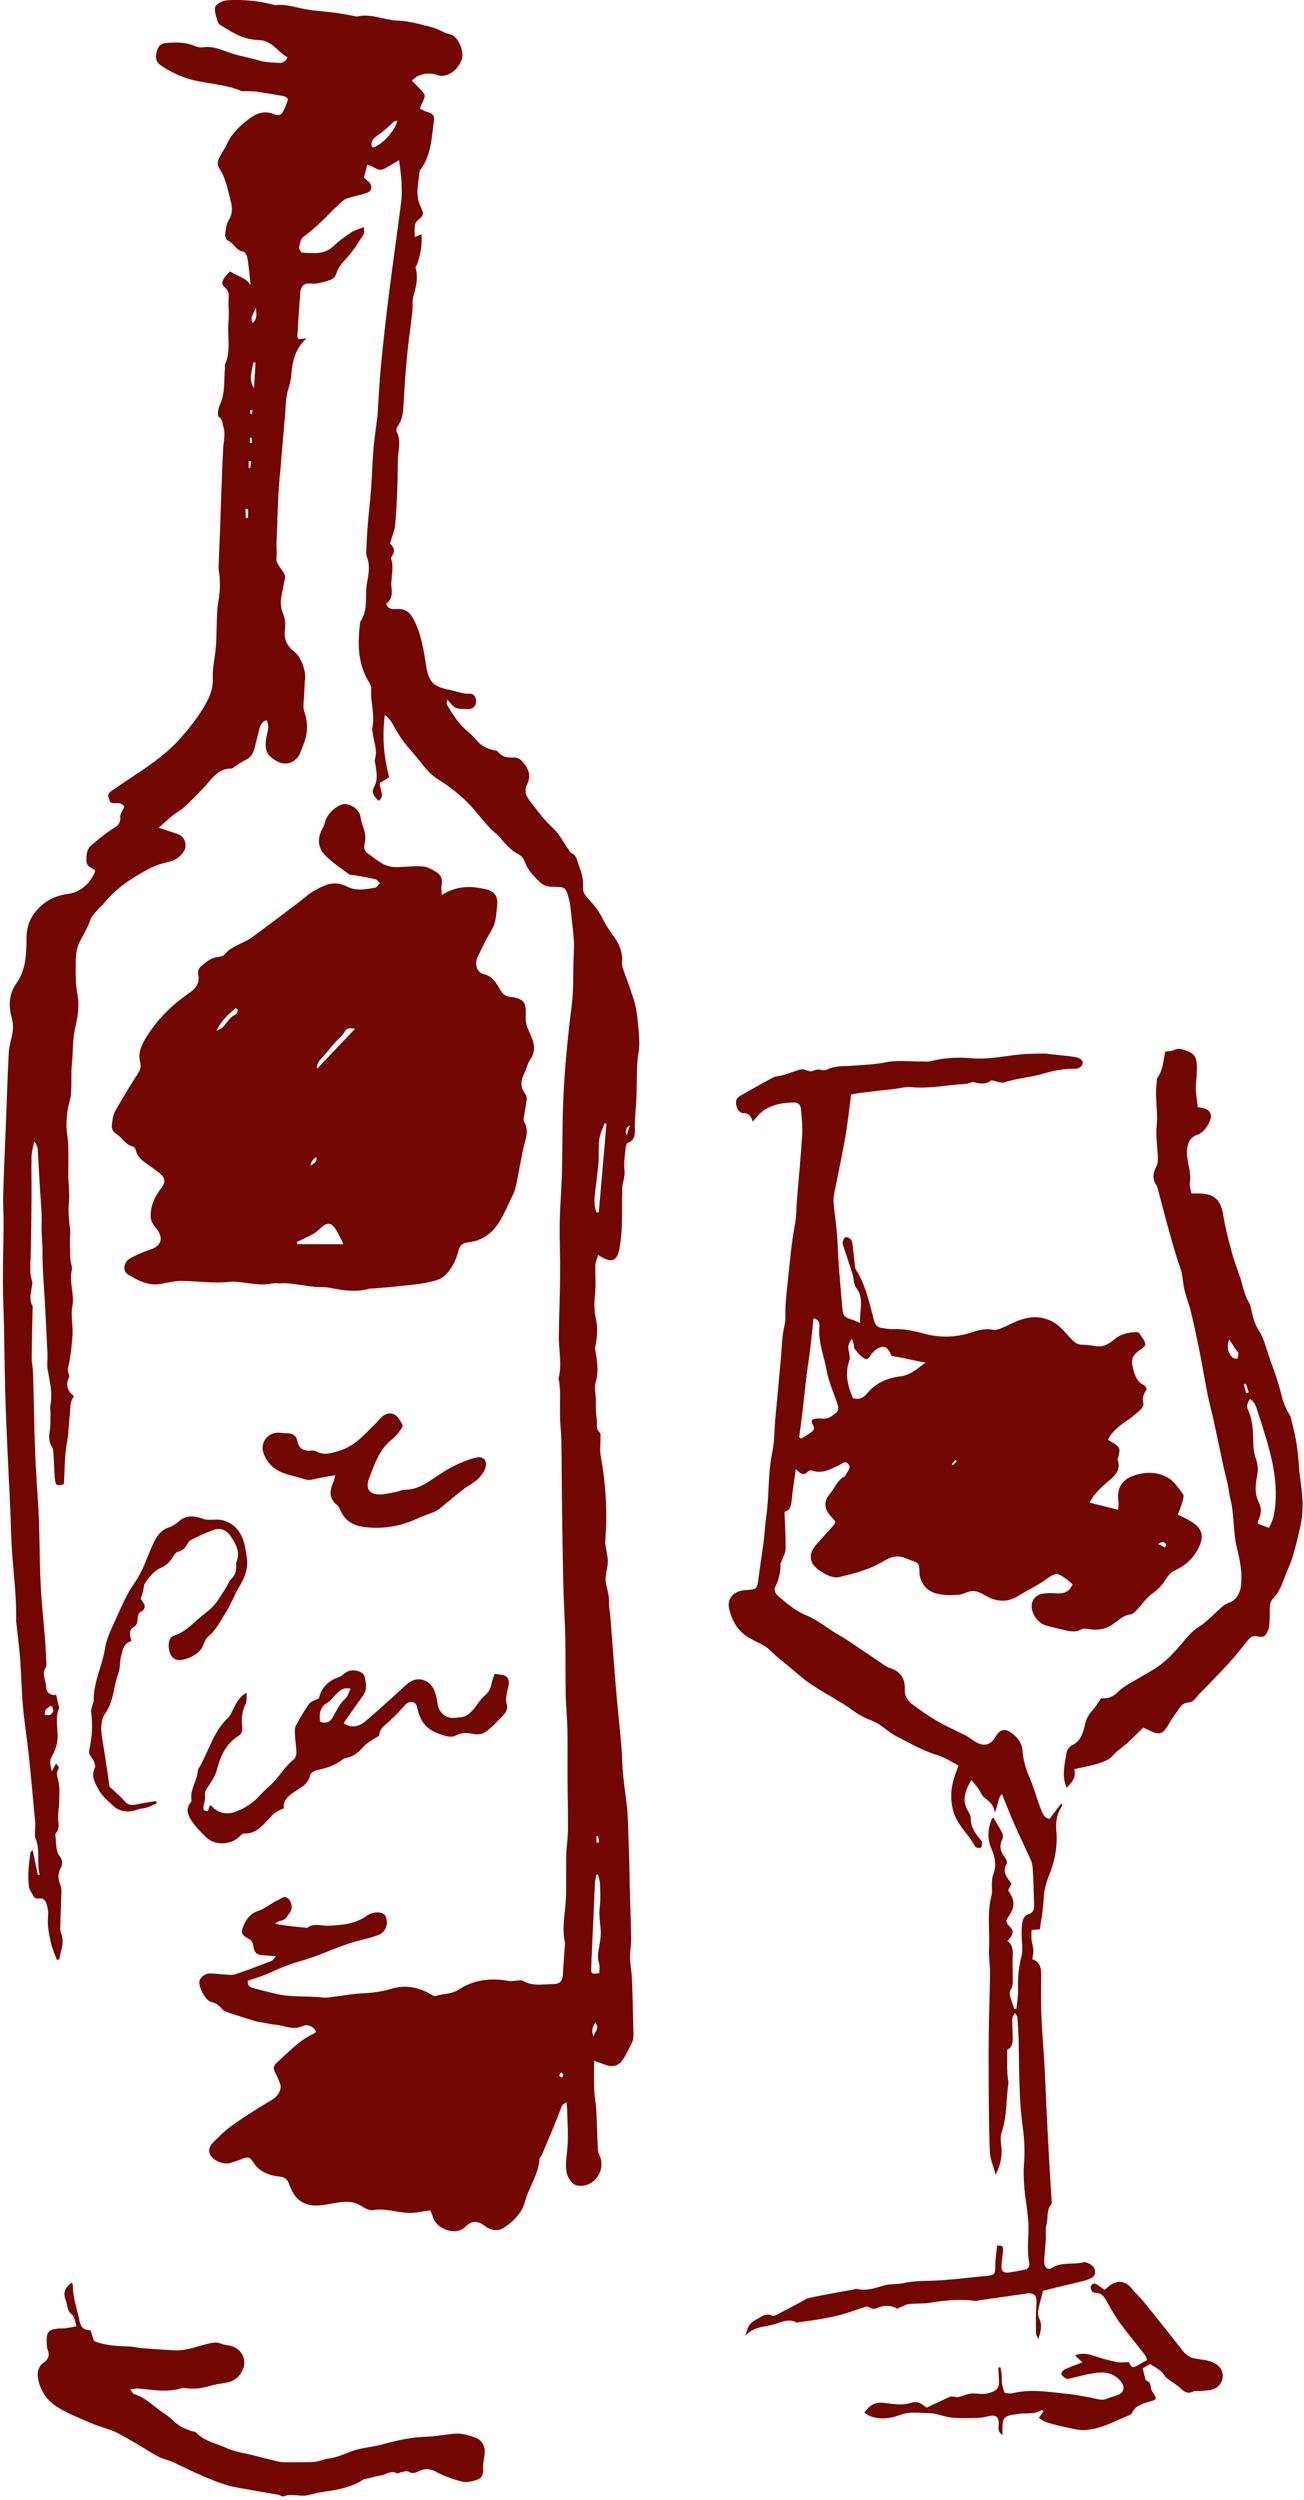
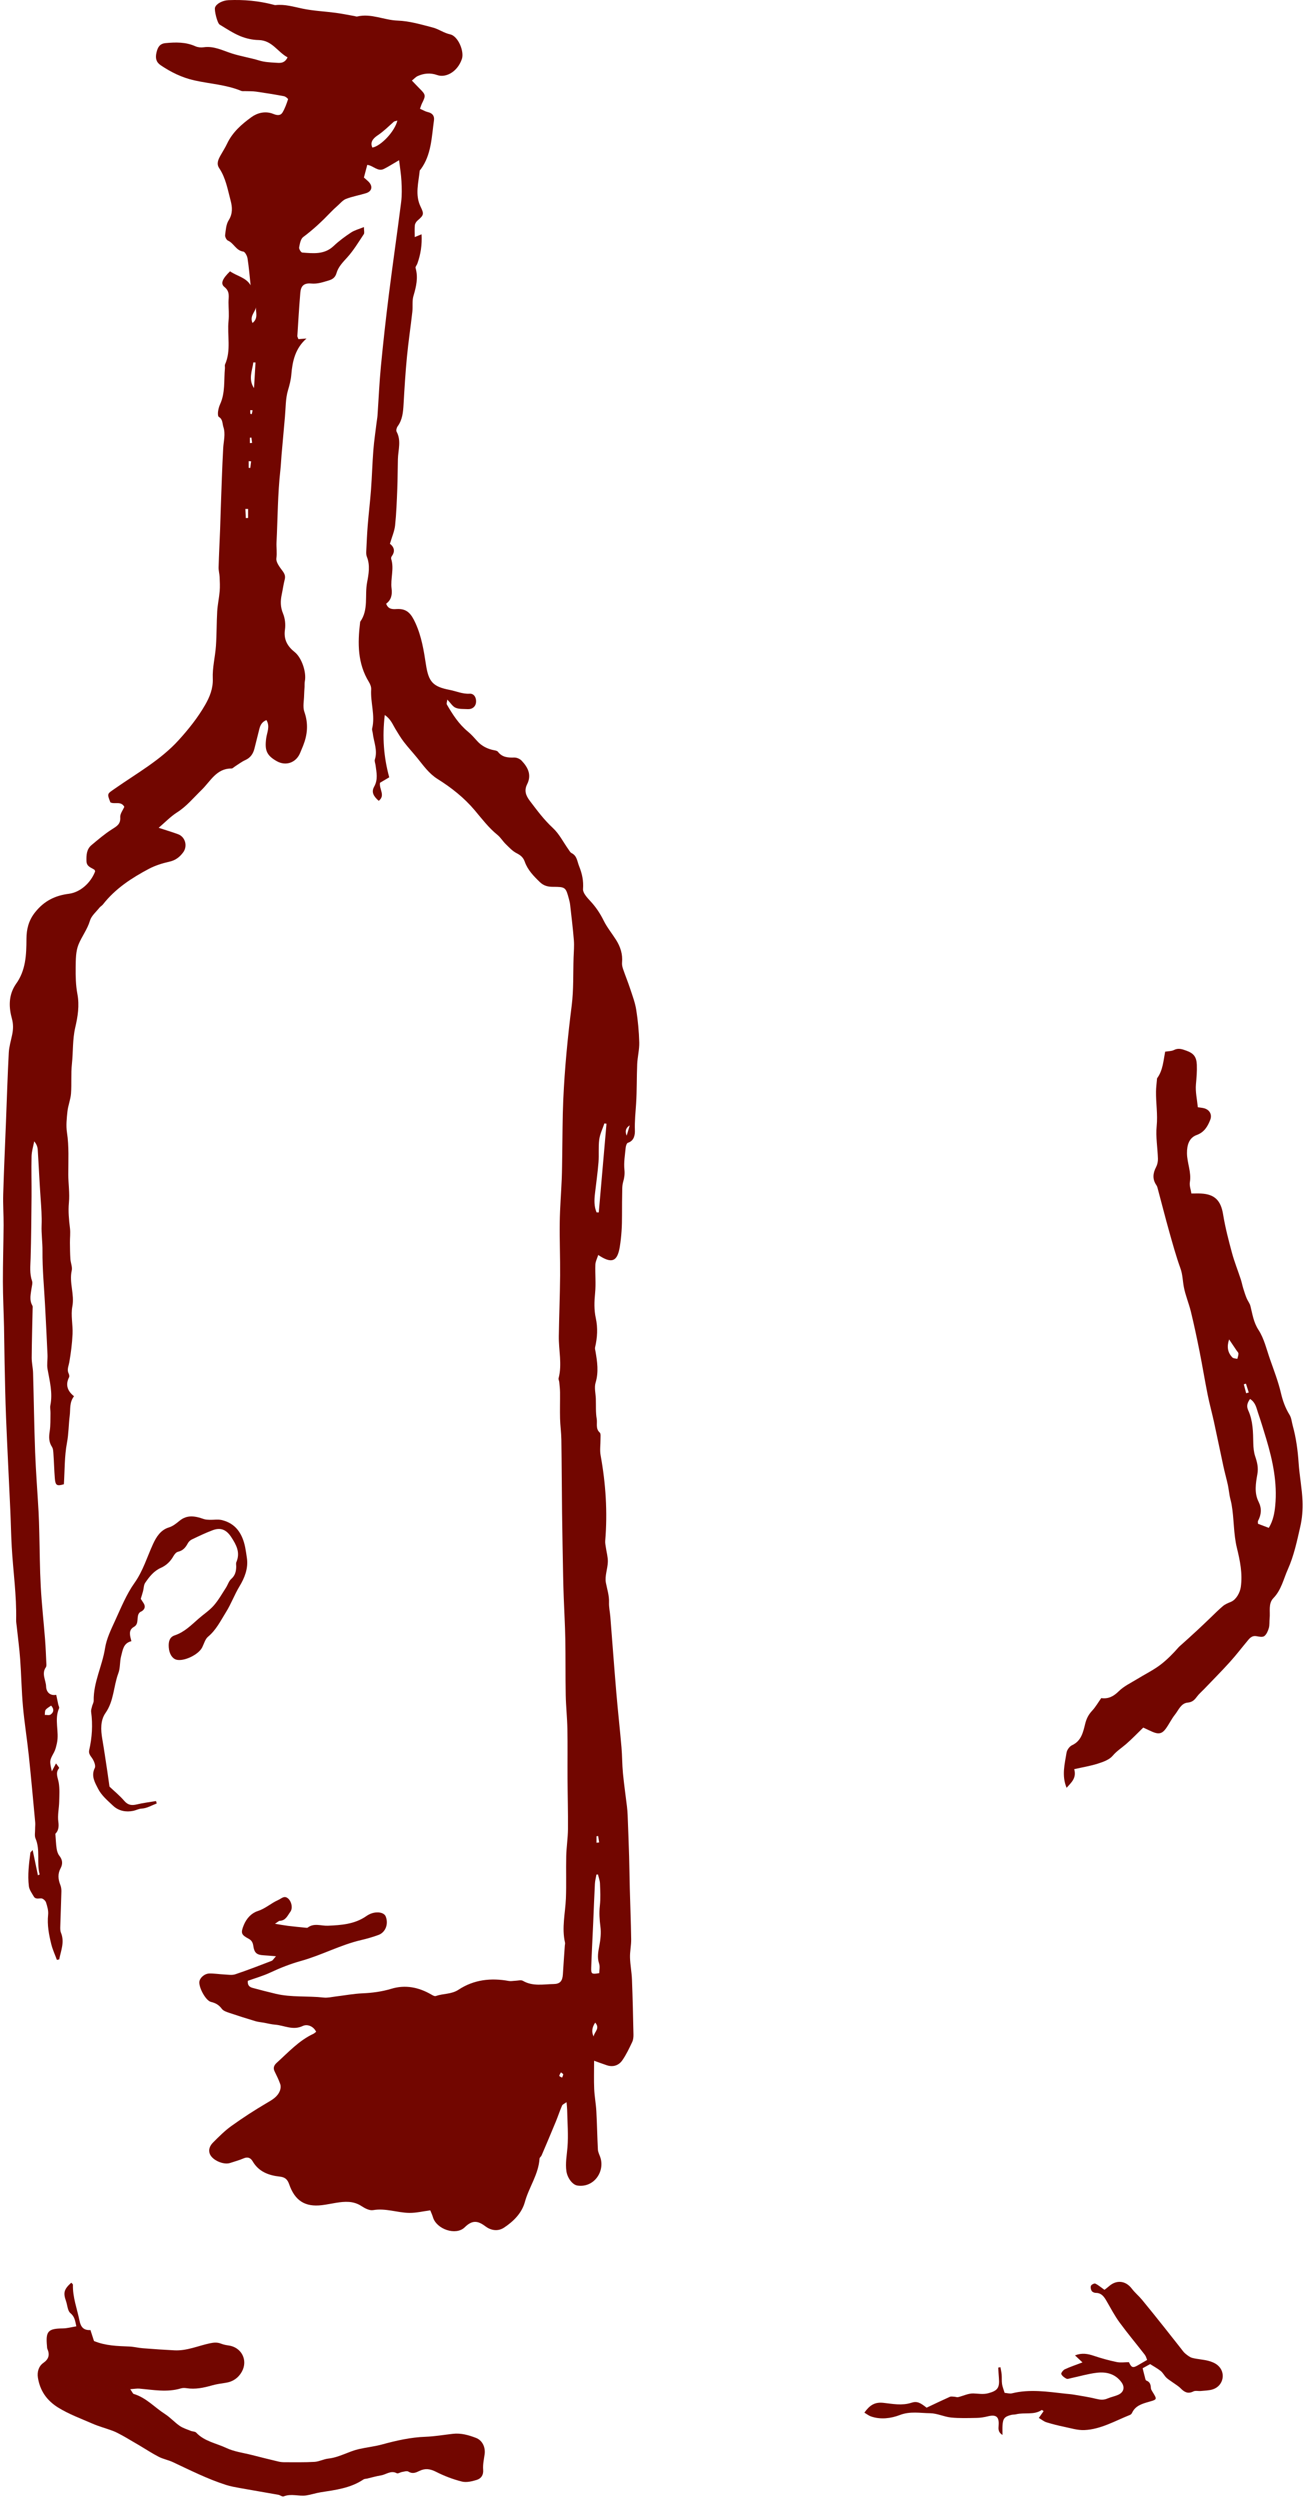
<svg xmlns="http://www.w3.org/2000/svg" width="179" height="343" viewBox="0 0 179 343" fill="none">
  <path d="M52.818 98.109C52.456 101.141 52.68 103.92 53.431 106.66C52.92 106.961 52.521 107.195 52.165 107.405C52.01 108.268 52.946 109.15 51.985 109.887C51.234 109.23 50.962 108.657 51.359 107.946C51.915 106.951 51.682 105.987 51.551 104.992C51.516 104.731 51.383 104.439 51.456 104.215C51.863 102.959 51.305 101.799 51.168 100.599C51.143 100.384 51.039 100.154 51.086 99.959C51.523 98.156 50.836 96.385 50.951 94.591C50.973 94.261 50.822 93.876 50.643 93.585C49.079 91.041 49.082 88.266 49.429 85.434C49.435 85.39 49.429 85.336 49.451 85.304C50.617 83.67 50.049 81.7 50.392 79.906C50.6 78.816 50.834 77.559 50.357 76.39C50.261 76.155 50.265 75.864 50.277 75.601C50.333 74.413 50.385 73.224 50.481 72.039C50.613 70.411 50.811 68.787 50.931 67.158C51.064 65.358 51.111 63.551 51.252 61.751C51.352 60.477 51.545 59.21 51.699 57.94C51.736 57.634 51.798 57.33 51.819 57.023C51.974 54.775 52.069 52.522 52.285 50.281C52.602 46.989 52.966 43.701 53.379 40.419C53.911 36.184 54.53 31.96 55.065 27.725C55.184 26.782 55.154 25.811 55.107 24.857C55.062 23.942 54.905 23.034 54.781 21.98C54.004 22.432 53.374 22.841 52.708 23.175C51.856 23.603 51.268 22.729 50.414 22.622C50.263 23.195 50.111 23.768 49.954 24.362C50.181 24.563 50.383 24.727 50.568 24.908C51.213 25.537 51.081 26.25 50.244 26.509C49.337 26.79 48.39 26.95 47.507 27.289C47.06 27.46 46.71 27.901 46.33 28.236C46.009 28.518 45.696 28.81 45.401 29.119C44.224 30.349 42.993 31.506 41.622 32.524C41.271 32.785 41.154 33.449 41.063 33.953C41.025 34.164 41.32 34.643 41.489 34.655C42.999 34.766 44.525 34.963 45.802 33.752C46.53 33.06 47.354 32.458 48.191 31.903C48.674 31.583 49.269 31.438 49.956 31.155C49.956 31.64 50.054 31.958 49.94 32.131C49.215 33.224 48.53 34.365 47.658 35.329C47.059 35.991 46.445 36.601 46.195 37.469C46.025 38.057 45.675 38.321 45.12 38.485C44.333 38.717 43.596 38.987 42.723 38.906C41.725 38.812 41.303 39.231 41.226 40.157C41.059 42.136 40.943 44.119 40.817 46.102C40.809 46.218 40.898 46.342 40.969 46.536C41.295 46.509 41.621 46.483 42.072 46.447C40.528 47.805 40.142 49.557 39.99 51.393C39.928 52.14 39.748 52.828 39.532 53.55C39.188 54.702 39.226 55.973 39.113 57.194C38.952 58.941 38.798 60.688 38.647 62.435C38.587 63.122 38.563 63.814 38.487 64.5C38.118 67.789 38.123 71.098 37.96 74.398C37.924 75.132 38.048 75.85 37.939 76.611C37.864 77.136 38.388 77.81 38.769 78.323C39.06 78.714 39.209 79.028 39.084 79.516C38.908 80.199 38.815 80.904 38.669 81.596C38.483 82.478 38.485 83.3 38.851 84.183C39.127 84.846 39.22 85.678 39.115 86.393C38.913 87.772 39.476 88.695 40.464 89.486C41.417 90.25 42.096 92.257 41.843 93.488C41.793 93.734 41.82 93.995 41.807 94.25C41.788 94.621 41.751 94.992 41.746 95.363C41.735 96.139 41.537 96.99 41.78 97.677C42.349 99.289 42.214 100.796 41.609 102.323C41.478 102.651 41.339 102.976 41.205 103.302C40.65 104.658 39.239 105.157 37.982 104.44C36.588 103.646 36.315 102.946 36.544 101.275C36.651 100.492 37.097 99.674 36.572 98.805C35.97 99.045 35.736 99.49 35.603 100.015C35.377 100.909 35.152 101.803 34.932 102.699C34.753 103.424 34.391 103.969 33.68 104.29C33.168 104.522 32.713 104.88 32.233 105.182C32.085 105.276 31.935 105.451 31.789 105.449C29.715 105.42 28.88 107.22 27.669 108.394C26.568 109.46 25.607 110.651 24.284 111.487C23.427 112.03 22.706 112.796 21.779 113.585C22.833 113.931 23.645 114.173 24.439 114.464C25.433 114.827 25.777 116.091 25.15 116.947C24.667 117.607 24.093 118.048 23.255 118.235C22.295 118.449 21.321 118.753 20.452 119.211C18.074 120.468 15.827 121.93 14.128 124.107C13.995 124.277 13.782 124.382 13.648 124.551C13.19 125.131 12.546 125.664 12.348 126.33C11.989 127.534 11.226 128.498 10.775 129.607C10.394 130.542 10.401 131.673 10.387 132.719C10.371 133.945 10.397 135.197 10.624 136.395C10.923 137.974 10.675 139.496 10.33 140.981C9.944 142.64 10.051 144.316 9.872 145.977C9.727 147.326 9.85 148.702 9.747 150.058C9.685 150.879 9.349 151.676 9.26 152.497C9.157 153.454 9.048 154.449 9.192 155.387C9.488 157.316 9.373 159.239 9.375 161.167C9.377 162.446 9.583 163.738 9.461 165.001C9.344 166.211 9.466 167.369 9.607 168.552C9.684 169.197 9.593 169.861 9.6 170.516C9.607 171.268 9.616 172.021 9.665 172.771C9.7 173.297 9.958 173.855 9.848 174.336C9.472 175.992 10.251 177.589 9.931 179.269C9.7 180.479 10.018 181.785 9.96 183.043C9.9 184.35 9.734 185.658 9.507 186.947C9.416 187.466 9.16 187.936 9.426 188.473C9.498 188.619 9.547 188.852 9.482 188.98C8.96 190.015 9.249 190.86 10.161 191.586C9.506 192.433 9.684 193.353 9.572 194.241C9.415 195.48 9.428 196.732 9.191 197.98C8.842 199.817 8.892 201.732 8.769 203.658C7.819 203.943 7.604 203.837 7.526 202.85C7.44 201.752 7.413 200.65 7.337 199.551C7.313 199.204 7.308 198.801 7.132 198.532C6.682 197.841 6.703 197.153 6.824 196.376C6.951 195.559 6.909 194.714 6.929 193.881C6.937 193.528 6.845 193.159 6.913 192.821C7.253 191.123 6.816 189.504 6.526 187.859C6.414 187.227 6.548 186.555 6.52 185.903C6.422 183.661 6.306 181.419 6.189 179.178C6.058 176.664 5.809 174.15 5.832 171.638C5.843 170.459 5.665 169.298 5.709 168.143C5.755 166.906 5.665 165.695 5.578 164.472C5.418 162.236 5.323 159.995 5.179 157.757C5.155 157.375 5.025 157 4.696 156.606C4.569 157.29 4.35 157.972 4.333 158.658C4.287 160.502 4.346 162.347 4.331 164.192C4.307 167.017 4.285 169.843 4.202 172.667C4.171 173.723 4.042 174.762 4.407 175.794C4.5 176.056 4.382 176.4 4.342 176.703C4.233 177.528 3.982 178.354 4.451 179.157C4.51 179.258 4.483 179.417 4.48 179.548C4.434 181.792 4.367 184.036 4.351 186.28C4.346 186.982 4.521 187.683 4.541 188.387C4.644 192.008 4.687 195.63 4.822 199.25C4.925 201.984 5.142 204.714 5.294 207.446C5.348 208.407 5.366 209.37 5.392 210.332C5.457 212.792 5.461 215.255 5.595 217.711C5.727 220.134 5.998 222.548 6.187 224.968C6.275 226.106 6.316 227.248 6.369 228.388C6.375 228.517 6.363 228.676 6.294 228.775C5.673 229.66 6.304 230.543 6.33 231.417C6.353 232.154 6.847 232.718 7.719 232.555C7.825 233.06 7.911 233.478 8.002 233.896C8.038 234.066 8.168 234.272 8.112 234.397C7.414 235.963 8.166 237.617 7.812 239.196C7.717 239.622 7.619 240.068 7.416 240.445C6.8 241.584 6.78 241.573 7.115 243.055C7.314 242.678 7.462 242.394 7.689 241.963C7.887 242.254 8.155 242.559 8.118 242.604C7.561 243.273 7.941 243.906 8.06 244.599C8.207 245.45 8.147 246.344 8.126 247.219C8.104 248.142 7.88 249.084 8.009 249.979C8.116 250.726 7.982 251.257 7.601 251.62C7.662 252.396 7.68 253.031 7.774 253.654C7.825 253.994 7.936 254.371 8.144 254.63C8.591 255.19 8.639 255.753 8.318 256.352C7.906 257.12 7.974 257.867 8.283 258.645C8.392 258.917 8.436 259.236 8.429 259.532C8.39 261.113 8.321 262.693 8.277 264.273C8.268 264.577 8.253 264.914 8.364 265.184C8.899 266.486 8.356 267.654 8.13 268.863C8.023 268.884 7.917 268.904 7.811 268.924C7.55 268.214 7.224 267.52 7.042 266.789C6.713 265.462 6.456 264.124 6.606 262.725C6.665 262.178 6.491 261.582 6.319 261.043C6.243 260.804 5.916 260.506 5.688 260.491C5.304 260.466 4.883 260.65 4.633 260.22C4.37 259.767 4.019 259.298 3.96 258.805C3.777 257.274 3.97 255.741 4.172 254.219C4.182 254.148 4.279 254.089 4.484 253.855C4.741 255.088 4.972 256.198 5.205 257.317C5.309 257.268 5.446 257.216 5.443 257.204C5.008 255.59 5.561 253.864 4.876 252.267C4.719 251.899 4.823 251.413 4.819 250.98C4.815 250.672 4.861 250.361 4.833 250.056C4.547 246.987 4.272 243.917 3.949 240.852C3.713 238.618 3.352 236.395 3.151 234.158C2.957 232.004 2.926 229.835 2.769 227.677C2.661 226.18 2.459 224.69 2.299 223.196C2.267 222.89 2.208 222.582 2.215 222.276C2.288 218.919 1.801 215.598 1.612 212.258C1.517 210.582 1.491 208.903 1.415 207.225C1.224 202.996 1.004 198.768 0.831 194.538C0.729 192.023 0.686 189.505 0.63 186.988C0.593 185.351 0.589 183.713 0.552 182.076C0.506 180.003 0.401 177.929 0.396 175.856C0.391 173.274 0.477 170.693 0.494 168.111C0.503 166.7 0.399 165.286 0.44 163.876C0.536 160.565 0.69 157.255 0.819 153.944C0.943 150.777 1.039 147.608 1.205 144.442C1.249 143.613 1.504 142.794 1.67 141.972C1.82 141.232 1.845 140.539 1.632 139.764C1.216 138.256 1.166 136.708 2.022 135.279C2.068 135.203 2.111 135.126 2.163 135.055C3.541 133.189 3.623 131.034 3.632 128.818C3.638 127.522 3.911 126.313 4.828 125.166C6.082 123.596 7.586 122.878 9.459 122.639C10.998 122.443 12.455 121.166 13.062 119.56C13.027 119.484 13.012 119.374 12.951 119.334C12.498 119.028 11.89 118.92 11.868 118.153C11.844 117.326 11.883 116.53 12.551 115.968C13.452 115.211 14.355 114.441 15.34 113.809C15.999 113.386 16.579 113.108 16.504 112.129C16.469 111.669 16.868 111.174 17.066 110.705C16.588 109.863 15.74 110.404 15.154 110.096C14.657 108.84 14.725 108.94 15.795 108.191C18.793 106.092 22.039 104.297 24.536 101.546C25.886 100.058 27.169 98.451 28.166 96.711C28.754 95.683 29.269 94.493 29.208 93.108C29.143 91.627 29.537 90.132 29.641 88.636C29.751 87.05 29.724 85.456 29.817 83.868C29.872 82.949 30.079 82.039 30.154 81.12C30.208 80.472 30.175 79.815 30.146 79.164C30.127 78.725 29.994 78.288 30.006 77.852C30.056 76.093 30.147 74.335 30.216 72.577C30.253 71.611 30.272 70.644 30.308 69.678C30.411 66.944 30.488 64.208 30.639 61.477C30.693 60.512 30.981 59.566 30.664 58.59C30.506 58.104 30.599 57.537 30.038 57.206C29.904 57.127 29.898 56.722 29.93 56.48C29.976 56.133 30.07 55.779 30.215 55.462C30.937 53.883 30.72 52.18 30.876 50.527C30.892 50.353 30.827 50.151 30.893 50.005C31.756 48.064 31.167 46.004 31.374 44.01C31.46 43.181 31.371 42.334 31.367 41.496C31.364 40.743 31.611 40.017 30.802 39.373C30.226 38.915 30.536 38.242 31.578 37.227C32.511 37.887 33.767 38.059 34.403 39.145C34.269 37.913 34.17 36.675 33.978 35.453C33.923 35.104 33.628 34.549 33.388 34.518C32.4 34.387 32.097 33.362 31.291 33.015C31.085 32.925 30.873 32.501 30.903 32.262C30.988 31.566 31.038 30.784 31.391 30.223C31.958 29.323 31.894 28.424 31.66 27.54C31.255 26.014 30.995 24.424 30.087 23.07C29.682 22.466 29.961 21.882 30.27 21.328C30.57 20.791 30.908 20.274 31.17 19.719C31.911 18.142 33.184 17.033 34.522 16.068C35.346 15.473 36.445 15.199 37.509 15.629C38.009 15.831 38.493 15.915 38.789 15.419C39.118 14.865 39.339 14.238 39.541 13.621C39.565 13.547 39.199 13.242 38.985 13.202C37.719 12.964 36.448 12.756 35.173 12.575C34.666 12.503 34.145 12.527 33.63 12.506C33.458 12.499 33.268 12.535 33.118 12.473C31.045 11.612 28.808 11.512 26.655 11.025C24.989 10.648 23.479 9.913 22.063 8.957C21.418 8.522 21.31 7.958 21.477 7.226C21.64 6.51 21.907 5.997 22.715 5.918C24.114 5.782 25.488 5.754 26.819 6.349C27.156 6.5 27.589 6.541 27.957 6.486C29.323 6.283 30.536 6.912 31.741 7.308C33.013 7.725 34.324 7.918 35.594 8.306C36.292 8.519 37.05 8.561 37.785 8.603C38.371 8.637 39.039 8.774 39.476 7.869C38.121 7.154 37.362 5.53 35.506 5.495C34.651 5.48 33.755 5.278 32.962 4.95C31.977 4.541 31.07 3.929 30.148 3.373C29.826 3.178 29.391 1.402 29.518 1.028C29.702 0.487 30.567 0.055 31.383 0.021C33.476 -0.067 35.538 0.12 37.567 0.656C37.651 0.679 37.742 0.707 37.825 0.698C39.108 0.554 40.31 0.934 41.548 1.189C43.035 1.497 44.571 1.559 46.082 1.76C46.943 1.874 47.795 2.052 48.651 2.202C48.78 2.224 48.92 2.293 49.037 2.264C50.942 1.804 52.71 2.762 54.579 2.827C56.204 2.883 57.828 3.365 59.422 3.781C60.228 3.991 60.908 4.522 61.788 4.713C62.896 4.954 63.75 7.061 63.405 8.088C62.816 9.844 61.205 10.722 60.008 10.297C59.103 9.975 58.195 10.045 57.327 10.441C57.07 10.559 56.865 10.796 56.54 11.056C56.936 11.467 57.259 11.812 57.593 12.146C58.451 13.007 58.465 13.097 57.923 14.195C57.828 14.386 57.772 14.596 57.652 14.922C58.044 15.093 58.374 15.3 58.732 15.381C59.362 15.523 59.656 15.908 59.571 16.517C59.248 18.823 59.22 21.217 57.77 23.212C57.719 23.284 57.622 23.348 57.615 23.422C57.451 25.067 56.95 26.729 57.727 28.34C58.219 29.361 58.204 29.502 57.313 30.265C57.134 30.418 56.971 30.681 56.946 30.91C56.892 31.421 56.929 31.942 56.929 32.532C57.288 32.386 57.516 32.294 57.87 32.149C57.949 33.601 57.746 34.914 57.282 36.193C57.211 36.389 56.998 36.609 57.043 36.761C57.429 38.091 57.132 39.333 56.753 40.612C56.552 41.293 56.684 42.069 56.601 42.794C56.366 44.87 56.055 46.938 55.856 49.018C55.65 51.166 55.52 53.324 55.397 55.479C55.335 56.552 55.246 57.59 54.585 58.498C54.449 58.684 54.349 59.058 54.441 59.229C55.111 60.471 54.652 61.746 54.619 63.008C54.583 64.365 54.591 65.724 54.536 67.081C54.468 68.752 54.411 70.428 54.236 72.09C54.151 72.888 53.804 73.658 53.524 74.616C53.967 74.944 54.362 75.526 53.778 76.32C53.708 76.414 53.664 76.587 53.699 76.694C54.132 78.048 53.577 79.413 53.753 80.766C53.862 81.597 53.706 82.326 53.009 82.835C53.292 83.643 53.934 83.599 54.457 83.569C55.869 83.487 56.44 84.21 57.02 85.472C57.871 87.325 58.172 89.257 58.472 91.204C58.833 93.552 59.413 94.216 61.722 94.664C62.643 94.843 63.501 95.248 64.493 95.187C65.099 95.15 65.437 95.804 65.337 96.445C65.253 96.987 64.804 97.34 64.198 97.304C63.639 97.271 63.034 97.323 62.541 97.115C62.126 96.94 61.842 96.445 61.404 95.992C61.376 96.262 61.26 96.532 61.347 96.681C62.138 98.042 62.982 99.36 64.217 100.374C64.689 100.761 65.099 101.23 65.51 101.687C66.101 102.346 66.892 102.777 67.887 102.956C68.052 102.985 68.262 103.037 68.353 103.156C68.939 103.922 69.727 103.972 70.593 103.944C70.93 103.934 71.365 104.125 71.601 104.374C72.461 105.281 73.007 106.318 72.363 107.603C71.924 108.479 72.177 109.159 72.744 109.906C73.728 111.203 74.681 112.492 75.893 113.611C76.765 114.416 77.329 115.565 78.035 116.557C78.162 116.735 78.278 116.964 78.456 117.054C79.217 117.437 79.218 118.157 79.492 118.844C79.915 119.907 80.115 120.853 80.032 121.994C79.994 122.519 80.594 123.165 81.031 123.636C81.782 124.446 82.378 125.324 82.869 126.324C83.327 127.255 84.004 128.074 84.562 128.956C85.159 129.902 85.496 130.923 85.389 132.074C85.362 132.359 85.428 132.672 85.522 132.947C85.832 133.854 86.198 134.742 86.498 135.653C86.813 136.612 87.18 137.572 87.337 138.562C87.57 140.037 87.709 141.536 87.751 143.029C87.778 144.019 87.513 145.013 87.469 146.01C87.39 147.81 87.436 149.618 87.32 151.415C87.24 152.64 87.108 153.85 87.151 155.09C87.172 155.683 87.069 156.532 86.191 156.807C86.032 156.856 85.91 157.24 85.887 157.481C85.79 158.485 85.612 159.506 85.715 160.495C85.778 161.105 85.702 161.613 85.543 162.163C85.459 162.454 85.424 162.767 85.418 163.071C85.395 164.305 85.378 165.538 85.383 166.772C85.389 168.22 85.311 169.657 85.077 171.09C84.748 173.101 83.989 173.449 82.119 172.2C81.972 172.669 81.74 173.091 81.725 173.521C81.678 174.826 81.818 176.145 81.688 177.437C81.572 178.595 81.536 179.727 81.782 180.851C82.079 182.213 81.997 183.548 81.685 184.888C81.648 185.048 81.708 185.235 81.738 185.407C81.986 186.845 82.199 188.256 81.755 189.728C81.553 190.396 81.765 191.193 81.789 191.931C81.819 192.852 81.756 193.789 81.911 194.688C82.017 195.306 81.722 196.027 82.331 196.572C82.493 196.717 82.428 197.148 82.432 197.448C82.441 198.195 82.315 198.964 82.446 199.687C83.154 203.577 83.408 207.483 83.077 211.428C83.052 211.729 83.126 212.041 83.169 212.346C83.261 213.004 83.459 213.663 83.438 214.316C83.408 215.274 82.998 216.271 83.169 217.17C83.339 218.07 83.637 218.929 83.599 219.879C83.572 220.53 83.729 221.187 83.781 221.843C84.057 225.318 84.31 228.794 84.604 232.268C84.815 234.766 85.094 237.258 85.311 239.756C85.413 240.935 85.399 242.124 85.511 243.301C85.657 244.827 85.88 246.346 86.061 247.868C86.109 248.262 86.14 248.66 86.156 249.056C86.229 250.947 86.303 252.837 86.359 254.728C86.403 256.181 86.412 257.635 86.451 259.088C86.512 261.425 86.607 263.761 86.641 266.097C86.653 266.928 86.46 267.763 86.481 268.592C86.507 269.6 86.71 270.603 86.749 271.611C86.847 274.123 86.903 276.636 86.955 279.149C86.963 279.497 86.93 279.884 86.785 280.189C86.371 281.056 85.963 281.943 85.413 282.721C84.926 283.41 84.159 283.668 83.308 283.388C82.735 283.199 82.171 282.983 81.552 282.761C81.552 284.142 81.512 285.395 81.565 286.644C81.608 287.656 81.803 288.66 81.859 289.672C81.956 291.43 81.982 293.192 82.073 294.95C82.091 295.289 82.264 295.623 82.384 295.952C83.091 297.908 81.564 300.225 79.263 299.89C78.58 299.79 77.885 298.846 77.751 297.926C77.591 296.825 77.805 295.76 77.894 294.672C78.035 292.965 77.886 291.234 77.853 289.513C77.847 289.212 77.807 288.912 77.769 288.449C77.495 288.65 77.23 288.743 77.153 288.92C76.836 289.643 76.594 290.4 76.292 291.131C75.655 292.677 75.001 294.217 74.344 295.756C74.277 295.914 74.072 296.041 74.062 296.191C73.925 298.357 72.609 300.11 72.052 302.137C71.633 303.662 70.509 304.79 69.202 305.655C68.322 306.238 67.36 306.036 66.612 305.471C65.56 304.677 64.805 304.622 63.79 305.619C62.578 306.809 59.915 305.876 59.434 304.242C59.337 303.911 59.183 303.596 59.063 303.292C58.061 303.423 57.124 303.653 56.191 303.642C54.532 303.621 52.926 302.961 51.214 303.262C50.726 303.348 50.091 303.017 49.629 302.712C48.505 301.969 47.32 302.066 46.105 302.262C45.462 302.365 44.823 302.505 44.178 302.581C41.88 302.853 40.478 301.975 39.695 299.715C39.462 299.043 39.13 298.741 38.404 298.662C36.894 298.497 35.521 298.003 34.676 296.554C34.413 296.104 34.013 295.906 33.446 296.156C32.85 296.42 32.21 296.58 31.591 296.791C30.715 297.09 29.166 296.434 28.809 295.565C28.559 294.955 28.836 294.394 29.241 293.988C30.044 293.184 30.856 292.365 31.773 291.709C33.331 290.593 34.942 289.545 36.593 288.577C37.368 288.123 38.117 287.716 38.44 286.829C38.534 286.57 38.557 286.223 38.468 285.969C38.255 285.363 37.968 284.783 37.686 284.205C37.443 283.705 37.659 283.34 38.001 283.031C39.587 281.599 41.04 279.991 43.018 279.069C43.132 279.015 43.226 278.918 43.397 278.79C42.996 277.971 42.135 277.718 41.562 277.992C40.199 278.643 39.012 277.907 37.753 277.812C37.238 277.773 36.73 277.634 36.218 277.543C35.834 277.474 35.437 277.446 35.065 277.335C33.858 276.972 32.654 276.594 31.46 276.189C31.096 276.066 30.657 275.92 30.446 275.637C30.05 275.103 29.593 274.84 28.959 274.691C28.225 274.518 27.234 272.637 27.373 271.87C27.463 271.372 28.071 270.813 28.71 270.793C29.399 270.772 30.091 270.894 30.783 270.925C31.288 270.948 31.836 271.053 32.294 270.901C33.977 270.34 35.632 269.694 37.289 269.058C37.453 268.996 37.559 268.779 37.884 268.425C37.15 268.367 36.653 268.32 36.155 268.291C35.264 268.238 34.91 267.968 34.778 267.044C34.709 266.557 34.559 266.249 34.111 266.012C33.11 265.483 33.019 265.229 33.467 264.136C33.832 263.247 34.503 262.507 35.369 262.23C36.421 261.894 37.208 261.143 38.188 260.709C38.668 260.497 39.019 260.033 39.56 260.512C40.023 260.921 40.225 261.825 39.848 262.337C39.476 262.841 39.214 263.54 38.406 263.562C38.266 263.566 38.13 263.726 37.746 263.969C38.507 264.092 39.022 264.192 39.541 264.255C40.353 264.354 41.167 264.43 41.981 264.512C42.066 264.521 42.178 264.54 42.235 264.496C43.114 263.822 44.081 264.277 45.014 264.236C46.841 264.156 48.676 264.034 50.266 262.929C50.481 262.78 50.717 262.648 50.961 262.56C51.84 262.245 52.732 262.435 52.944 262.959C53.358 263.981 52.936 265.141 51.957 265.502C51.183 265.786 50.384 266.016 49.581 266.203C46.733 266.865 44.137 268.284 41.35 269.059C39.871 269.47 38.505 270.007 37.134 270.649C36.118 271.125 35.026 271.432 34.013 271.798C33.96 272.461 34.295 272.664 34.683 272.769C35.735 273.055 36.792 273.326 37.852 273.578C40.016 274.092 42.24 273.845 44.427 274.094C44.975 274.156 45.549 274.01 46.109 273.943C47.321 273.799 48.528 273.567 49.742 273.514C51.097 273.455 52.41 273.285 53.715 272.889C55.652 272.302 57.489 272.68 59.222 273.689C59.402 273.794 59.657 273.941 59.814 273.885C60.834 273.525 61.958 273.664 62.937 273.02C65.05 271.63 67.398 271.368 69.85 271.819C70.138 271.872 70.448 271.798 70.747 271.789C71.092 271.78 71.511 271.645 71.768 271.794C73.131 272.588 74.587 272.263 76.012 272.239C76.891 272.224 77.212 271.81 77.267 270.904C77.346 269.587 77.443 268.271 77.533 266.955C77.542 266.823 77.59 266.682 77.561 266.56C77.086 264.527 77.598 262.52 77.681 260.5C77.76 258.564 77.68 256.621 77.726 254.683C77.756 253.449 77.953 252.217 77.965 250.983C77.986 248.688 77.917 246.392 77.904 244.096C77.89 241.803 77.927 239.51 77.885 237.218C77.857 235.676 77.686 234.137 77.657 232.596C77.608 230.041 77.646 227.485 77.6 224.931C77.566 223.031 77.455 221.133 77.385 219.234C77.348 218.227 77.319 217.22 77.3 216.213C77.247 213.34 77.191 210.467 77.155 207.594C77.115 204.244 77.108 200.894 77.058 197.544C77.044 196.573 76.903 195.605 76.878 194.634C76.847 193.448 76.888 192.26 76.876 191.074C76.871 190.593 76.814 190.112 76.769 189.632C76.753 189.458 76.636 189.268 76.676 189.116C77.186 187.191 76.677 185.264 76.707 183.339C76.75 180.563 76.863 177.787 76.887 175.011C76.907 172.585 76.8 170.159 76.834 167.734C76.862 165.749 77.026 163.767 77.109 161.783C77.154 160.678 77.159 159.57 77.178 158.463C77.222 155.943 77.207 153.419 77.32 150.902C77.513 146.581 77.931 142.281 78.475 137.987C78.751 135.807 78.663 133.58 78.735 131.374C78.76 130.593 78.838 129.807 78.776 129.033C78.647 127.405 78.445 125.783 78.263 124.16C78.234 123.897 78.171 123.636 78.103 123.38C77.66 121.721 77.618 121.69 75.879 121.685C75.21 121.684 74.633 121.546 74.103 121.034C73.251 120.211 72.436 119.376 72.032 118.235C71.822 117.641 71.448 117.34 70.9 117.062C70.342 116.779 69.884 116.274 69.423 115.824C69.016 115.428 68.716 114.909 68.28 114.556C67.077 113.582 66.153 112.355 65.165 111.183C63.709 109.455 61.955 108.073 60.069 106.893C58.869 106.142 58.117 105.036 57.262 103.988C56.658 103.249 56.009 102.548 55.428 101.791C55.004 101.238 54.646 100.629 54.281 100.032C53.902 99.412 53.658 98.688 52.818 98.109ZM82.086 257.207C82.015 257.21 81.945 257.213 81.874 257.216C81.8 257.641 81.683 258.063 81.661 258.491C81.567 260.292 81.505 262.096 81.426 263.898C81.337 265.928 81.225 267.956 81.157 269.986C81.127 270.873 81.231 270.92 82.263 270.74C82.263 270.304 82.374 269.827 82.241 269.435C81.954 268.592 82.115 267.815 82.271 266.986C82.431 266.136 82.531 265.233 82.422 264.384C82.297 263.412 82.229 262.478 82.341 261.496C82.457 260.492 82.397 259.464 82.359 258.448C82.343 258.031 82.181 257.621 82.086 257.207ZM83.253 154.192C83.157 154.177 83.061 154.162 82.965 154.147C82.719 154.885 82.357 155.608 82.257 156.367C82.122 157.396 82.239 158.458 82.155 159.498C82.038 160.933 81.835 162.36 81.669 163.791C81.566 164.674 81.538 165.546 81.896 166.363C81.995 166.362 82.095 166.361 82.194 166.36C82.547 162.304 82.9 158.248 83.253 154.192ZM54.546 16.546C54.289 16.627 54.137 16.631 54.05 16.709C53.345 17.342 52.681 18.004 51.88 18.545C51.474 18.819 50.687 19.378 51.12 20.251C52.316 20.026 54.2 18.017 54.546 16.546ZM34.871 53.258C34.939 52.084 35.007 50.91 35.074 49.736C34.975 49.731 34.877 49.727 34.778 49.722C34.612 50.903 34.062 52.062 34.871 53.258ZM7.017 234.03C6.725 234.248 6.433 234.388 6.262 234.62C6.14 234.787 6.178 235.077 6.145 235.311C6.416 235.302 6.756 235.395 6.942 235.263C7.314 234.998 7.513 234.598 7.017 234.03ZM81.702 277.529C81.253 278.197 81.181 278.834 81.487 279.442C81.567 278.788 82.425 278.35 81.702 277.529ZM35.132 42.175C35.012 42.851 34.244 43.376 34.661 44.321C35.48 43.664 35.099 42.872 35.132 42.175ZM86.443 154.417C85.904 154.747 85.764 155.218 86.024 155.83C86.204 155.221 86.324 154.819 86.443 154.417ZM34.056 69.833C33.932 69.834 33.808 69.834 33.683 69.834C33.703 70.252 33.722 70.669 33.742 71.086C33.846 71.082 33.951 71.078 34.056 71.074V69.833ZM77.001 284.356C76.903 284.558 76.76 284.717 76.785 284.843C76.804 284.943 77.026 285.003 77.159 285.081C77.214 284.931 77.303 284.782 77.31 284.629C77.314 284.56 77.153 284.484 77.001 284.356ZM34.471 63.298C34.359 63.29 34.248 63.282 34.136 63.273V64.195C34.211 64.198 34.285 64.202 34.36 64.205C34.397 63.903 34.434 63.6 34.471 63.298ZM34.296 60.8L34.61 60.773C34.578 60.529 34.546 60.285 34.515 60.041C34.442 60.046 34.369 60.052 34.296 60.057V60.8ZM81.882 252.855C82.002 252.84 82.123 252.825 82.244 252.81C82.2 252.516 82.155 252.221 82.111 251.927C82.034 251.937 81.958 251.947 81.882 251.957V252.855ZM34.673 56.295C34.567 56.287 34.461 56.279 34.355 56.271C34.355 56.442 34.347 56.613 34.364 56.782C34.366 56.802 34.562 56.825 34.563 56.819C34.608 56.646 34.639 56.47 34.673 56.295Z" fill="#720600" />
-   <path d="M152.09 197.523C152.315 197.677 152.482 197.807 152.662 197.912C153.731 198.536 153.808 198.708 153.523 199.923C153.493 200.051 153.369 200.199 153.405 200.293C154.007 201.9 152.781 202.673 151.877 203.466C150.939 204.29 150.088 205.136 149.573 206.188C150.804 206.493 152.062 206.805 153.486 207.159C153.506 206.762 153.587 206.385 153.532 206.03C153.27 204.338 153.916 203.1 155.493 202.522C157.112 201.93 158.806 201.901 160.293 202.743C161.152 203.229 161.773 204.197 162.396 205.03C162.562 205.252 162.388 205.787 162.286 206.154C162.133 206.699 161.905 207.221 161.684 207.822C162.33 208.154 162.921 208.413 163.466 208.748C165.098 209.753 165.342 210.817 164.459 212.523C163.74 213.912 162.675 214.853 161.271 215.486C160.83 215.685 160.421 216.103 160.155 216.524C159.634 217.351 159.07 218.046 158.231 218.618C157.391 219.19 156.795 220.126 156.071 220.884C155.835 221.131 155.551 221.473 155.264 221.501C154.224 221.602 153.553 222.315 152.777 222.865C151.758 223.587 150.627 223.722 149.425 223.536C149.099 223.486 148.693 223.428 148.434 223.575C147.71 223.986 146.996 223.865 146.269 223.701C145.379 223.5 144.493 223.279 143.61 223.047C142.492 222.753 141.558 221.44 141.615 220.27C141.652 219.514 142.26 218.8 143.12 218.671C143.759 218.575 144.423 218.589 145.071 218.634C146.039 218.7 146.78 218.424 147.234 217.391C146.981 217.172 146.74 216.937 146.473 216.739C145.109 215.73 144.893 215.753 143.514 216.772C142.957 217.184 142.339 217.514 141.74 217.864C141.113 218.229 140.461 218.528 139.844 218.939C138.866 219.591 137.665 219.839 136.453 219.457C136.286 219.404 136.114 219.363 135.956 219.29C135.208 218.948 134.484 218.393 133.711 218.31C132.998 218.234 132.24 218.793 131.49 218.835C130.457 218.893 129.364 218.895 128.384 218.612C127.329 218.308 126.267 217.299 126.218 215.764C126.177 214.46 126.135 214.462 124.914 214.051C124.79 214.01 124.666 213.963 124.549 213.906C123.391 213.344 122.378 213.535 121.269 214.223C119.397 215.384 117.254 215.877 115.137 216.414C114.064 216.687 111.784 215.281 111.434 214.34C111.086 213.408 111.453 212.61 112.065 211.916C112.847 211.031 113.65 210.167 114.433 209.283C114.542 209.16 114.585 208.977 114.678 208.781C114.497 208.571 114.334 208.371 114.16 208.181C113.11 207.032 112.982 206.072 113.979 204.89C114.619 204.131 114.949 203.091 115.912 202.606C116.046 202.539 116.113 202.328 116.203 202.178C116.449 201.77 116.847 201.334 116.428 200.869C115.982 200.374 115.579 200.857 115.159 201.052C114.021 201.58 112.91 202.262 111.56 201.8C111.379 201.739 111.056 201.762 110.949 201.883C110.382 202.523 109.887 202.281 109.239 201.566C109.026 203.137 108.809 204.468 108.679 205.807C108.606 206.555 108.54 207.239 107.69 207.432C107.751 209.169 107.855 210.827 107.843 212.484C107.839 213.021 107.54 213.558 107.362 214.09C107.307 214.255 107.133 214.406 107.139 214.559C107.181 215.692 106.897 216.732 106.428 217.755C106.209 218.234 106.45 218.687 106.864 219.038C108.031 220.027 109.147 221.018 110.623 221.621C112.055 222.207 113.316 223.222 114.653 224.047C115.243 224.411 115.849 224.75 116.425 225.134C117.988 226.175 119.536 227.238 121.096 228.284C121.421 228.501 121.747 228.766 122.111 228.866C123.567 229.267 124.268 230.383 124.202 231.723C124.133 233.128 124.982 233.679 125.837 234.303C126.819 235.02 127.835 235.703 128.892 236.299C130.066 236.96 131.308 237.494 132.509 238.107C132.883 238.298 133.228 238.551 133.572 238.796C134.748 239.634 135.88 239.683 136.641 238.327C137.255 237.232 138.032 237.118 138.976 237.875C139.762 238.506 140.301 239.23 140.374 240.308C140.461 241.592 140.851 242.803 141.362 243.996C141.938 245.343 142.309 246.778 142.849 248.142C143.079 248.721 143.267 249.437 144.067 249.582C144.59 248.891 145.106 248.208 145.675 247.457C145.758 247.675 145.822 247.766 145.801 247.796C145.069 248.839 144.894 249.954 145.007 251.248C145.189 253.333 144.799 255.376 144.004 257.329C143.571 258.395 143.3 259.489 143.254 260.672C143.203 262.012 142.929 263.344 142.746 264.72C142.347 264.754 142.054 264.778 141.61 264.815C141.61 265.304 141.528 265.824 141.626 266.306C141.9 267.655 141.929 267.649 141.698 268.83C142.851 269.209 142.946 270.172 142.927 271.248C142.895 273.054 142.881 274.863 142.955 276.667C143.046 278.913 143.249 281.154 143.377 283.4C143.486 285.336 143.553 287.274 143.647 289.211C143.766 291.64 143.887 294.068 144.021 296.496C144.123 298.347 144.249 300.197 144.362 302.047C144.37 302.179 144.407 302.362 144.34 302.437C143.601 303.251 143.908 304.331 143.649 305.267C143.468 305.919 143.594 306.655 143.553 307.352C143.507 308.141 143.422 308.927 143.366 309.715C143.345 310.021 143.311 310.34 143.366 310.636C143.479 311.241 143.902 311.498 144.419 311.174C145.77 310.327 147.321 310.788 148.738 310.412C148.924 310.363 149.167 310.465 149.366 310.544C149.882 310.749 150.304 311.094 150.33 311.688C150.359 312.341 149.794 312.625 149.334 312.783C148.389 313.106 147.398 313.291 146.426 313.531C145.328 313.801 144.229 314.068 143.185 314.324C142.941 315.275 142.686 316.107 142.529 316.957C142.46 317.326 142.485 317.789 142.649 318.114C143.133 319.07 142.842 319.986 142.52 320.986C142.411 320.693 142.211 320.402 142.207 320.109C142.191 318.789 142.177 317.465 142.267 316.15C142.35 314.932 142.004 314.548 140.752 314.726C138.638 315.026 136.525 315.331 134.412 315.636C134.239 315.661 134.062 315.745 133.898 315.721C131.771 315.408 129.673 315.655 127.568 315.98C126.634 316.124 125.667 316.032 124.729 316.161C124.229 316.23 123.76 316.54 123.168 316.787C122.487 316.373 121.545 316.239 120.622 316.611C120.179 316.79 119.852 316.938 119.422 316.645C119.262 316.535 118.995 316.466 118.818 316.521C117.712 316.861 116.629 317.284 115.515 317.595C114.555 317.863 113.568 318.041 112.585 318.216C111.641 318.383 110.687 318.495 109.737 318.632C109.608 318.651 109.447 318.732 109.354 318.682C108.061 317.99 106.931 318.853 105.733 319.055C105.561 319.084 105.396 319.153 105.224 319.177C104.134 319.333 103.096 319.602 102.314 320.524C102.558 319.656 102.723 318.815 103.648 318.367C104.412 317.997 105.043 317.262 106.024 317.757C106.142 317.816 106.36 317.753 106.499 317.681C107.654 317.081 108.802 316.466 109.952 315.856C110.297 315.673 110.627 315.41 110.995 315.329C112.348 315.028 113.714 314.786 115.076 314.528C115.761 314.398 116.449 314.281 117.136 314.157C117.308 314.126 117.494 314.033 117.648 314.072C119.036 314.422 120.287 313.871 121.586 313.543C122.334 313.354 123.153 313.469 123.908 313.298C125.66 312.9 127.436 313.004 129.203 312.887C131.244 312.751 133.276 312.487 135.313 312.296C136.577 312.178 136.617 312.094 136.626 310.754C136.632 309.882 136.791 309.012 136.882 308.139C137.645 308.087 137.764 308.213 137.677 308.911C137.59 309.605 137.513 310.301 137.466 310.999C137.423 311.641 137.821 311.896 138.376 311.831C139.153 311.739 139.924 311.579 140.693 311.426C141.261 311.313 141.35 310.831 141.264 310.393C140.97 308.896 141.164 307.397 141.182 305.901C141.208 303.819 140.692 301.797 140.577 299.733C140.528 298.852 140.484 297.961 140.556 297.084C140.698 295.364 140.639 293.643 140.401 291.956C139.822 287.835 139.931 283.692 139.816 279.556C139.79 278.629 139.723 277.702 139.65 276.778C139.639 276.632 139.496 276.498 139.322 276.2C139.147 276.534 138.957 276.732 138.954 276.933C138.94 277.683 138.983 278.434 139.012 279.184C139.046 280.043 139.07 280.895 138.256 281.255C138.256 282.193 138.246 282.973 138.259 283.753C138.268 284.234 138.305 284.716 138.342 285.197C138.358 285.414 138.458 285.637 138.426 285.843C138.079 288.102 138.267 290.432 137.477 292.639C137.284 293.177 137.372 293.852 137.447 294.449C137.601 295.674 137.392 297.071 136.663 298.381C136.358 297.226 135.918 296.261 135.877 295.279C135.743 292.064 135.739 288.843 135.715 285.625C135.697 283.191 135.703 280.756 135.737 278.323C135.772 275.804 135.879 273.286 135.903 270.767C135.913 269.621 135.698 268.468 135.762 267.328C135.894 264.971 135.463 262.593 136.075 260.249C136.238 259.626 136.12 258.93 136.161 258.269C136.182 257.919 136.205 257.549 136.332 257.231C136.831 255.982 136.582 254.8 136.079 253.637C135.48 252.252 135.608 250.888 136.163 249.533C136.186 249.478 136.313 249.467 136.392 249.435C136.798 250.136 137.227 250.824 137.594 251.545C137.698 251.748 137.71 252.09 137.613 252.292C137.173 253.201 137.253 253.996 137.9 254.783C138.098 255.024 138.297 255.526 138.183 255.725C137.527 256.876 138.251 257.639 138.85 258.455C138.683 258.785 138.528 259.092 138.382 259.382C139.333 260.707 139.347 261.697 138.46 262.957C137.994 263.617 138.023 263.751 138.812 264.596C139.199 265.01 139.019 265.644 138.276 266.298C139.288 267.059 138.979 268.168 138.999 269.199C139.014 270.034 139.019 270.87 139.02 271.706C139.02 271.968 139.03 272.242 138.965 272.491C138.866 272.868 138.546 273.255 138.602 273.59C138.719 274.3 139.019 274.978 139.243 275.669C139.336 275.663 139.428 275.657 139.521 275.651C139.603 274.795 139.769 273.937 139.747 273.084C139.707 271.532 139.792 270.032 140.203 268.506C140.465 267.536 140.227 266.431 140.234 265.386C140.237 264.862 140.241 264.331 140.33 263.818C140.42 263.293 140.609 262.817 141.229 262.638C141.741 262.491 141.975 262.066 141.954 261.509C141.887 259.701 141.89 257.886 141.732 256.086C141.673 255.412 141.271 254.759 140.984 254.116C140.415 252.839 139.793 251.586 139.236 250.303C138.65 248.952 138.114 247.578 137.531 246.152C136.938 246.777 137.034 247.723 136.559 248.699C136.413 247.643 135.809 247.168 135.15 246.688C134.793 246.427 134.633 245.898 134.356 245.511C134.068 245.108 133.748 244.73 133.345 244.219C132.449 245.773 131.989 247.112 132.936 248.596C133.098 248.85 133.244 249.173 133.245 249.464C133.246 250.732 133.915 251.656 134.681 252.544C134.738 252.61 134.835 252.695 134.825 252.758C134.783 253.031 134.783 253.454 134.627 253.531C134.432 253.628 133.937 253.527 133.852 253.362C133.01 251.735 131.517 250.566 130.93 248.725C130.446 247.206 130.482 245.785 130.867 244.316C131.044 243.64 131.31 242.988 131.56 242.256C130.546 241.721 129.699 241.141 128.589 240.804C126.66 240.22 124.859 239.172 123.045 238.236C122.244 237.823 121.547 237.206 120.798 236.688C120.226 236.292 119.582 236.068 118.947 235.8C117.807 235.32 116.821 234.472 115.752 233.809C114.237 232.869 112.668 232.015 111.194 231.014C110.12 230.285 109.158 229.384 108.154 228.55C107.386 227.912 106.573 227.316 105.88 226.601C104.788 225.472 103.216 225.183 102.045 224.188C100.978 223.282 100.428 222.106 100.104 220.822C99.77 219.498 100.518 218.501 101.875 218.245C102.131 218.197 102.394 218.178 102.655 218.163C103.812 218.096 103.941 217.947 104.092 216.774C104.317 215.024 104.596 213.282 104.82 211.532C104.971 210.349 105.026 209.153 105.194 207.974C105.604 205.099 105.404 202.172 106.006 199.305C106.311 197.85 106.276 196.322 106.412 194.828C106.671 191.971 106.953 189.116 107.204 186.258C107.332 184.809 107.336 183.358 107.681 181.92C107.892 181.039 107.768 180.079 107.829 179.156C107.894 178.186 107.984 177.217 108.092 176.25C108.394 173.527 108.598 170.794 109.11 168.095C109.331 166.932 109.309 165.722 109.406 164.534C109.647 161.586 109.935 158.641 110.118 155.689C110.188 154.551 110.038 153.396 109.961 152.251C109.921 151.643 109.62 151.266 108.96 151.276C107.423 151.299 105.937 151.546 104.668 152.49C104.206 152.834 103.856 153.335 103.327 153.9C103.08 153.101 102.723 152.72 101.989 152.738C101.717 152.744 101.289 152.356 101.189 152.059C101.031 151.59 100.864 151.016 101.328 150.566C101.421 150.475 101.537 150.406 101.651 150.341C103.122 149.511 104.582 148.659 106.075 147.872C106.485 147.656 106.999 147.653 107.458 147.526C107.912 147.399 108.356 147.234 108.807 147.094C109.251 146.956 109.696 146.732 110.145 146.721C110.586 146.71 111.104 147.115 111.459 146.982C111.932 146.805 112.315 146.663 112.816 146.823C113.04 146.894 113.353 146.847 113.572 146.74C114.679 146.199 115.867 146.322 117.033 146.231C118.547 146.114 120.081 146.07 121.563 145.771C123.297 145.421 125.009 145.691 126.729 145.65C127.029 145.643 127.342 145.699 127.627 145.63C129.502 145.174 131.359 145.023 133.315 145.202C135.112 145.367 136.97 145.091 138.777 144.832C140.323 144.612 141.861 144.558 143.409 144.567C143.799 144.569 144.189 144.648 144.579 144.69C145.389 144.778 146.2 144.859 147.009 144.955C147.311 144.991 147.621 145.026 147.907 145.123C148.348 145.273 148.775 145.577 148.571 146.079C148.458 146.357 147.98 146.661 147.676 146.651C146.12 146.6 144.583 146.926 143.151 147.337C141.405 147.838 139.59 147.936 137.868 148.518C137.42 148.669 136.82 148.356 136.094 148.22C135.521 148.741 134.688 148.798 133.739 148.495C133.391 148.385 132.928 148.726 132.514 148.743C130.05 148.842 127.619 149.418 125.127 149.175C124.329 149.098 123.501 149.336 122.687 149.428C121.226 149.594 119.765 149.753 118.305 149.929C117.809 149.989 117.318 150.095 116.832 150.179C116.56 152.22 116.372 154.11 116.045 155.975C115.58 158.619 115.005 161.244 114.495 163.881C114.421 164.266 114.39 164.675 114.428 165.064C114.568 166.511 114.773 167.951 114.899 169.399C115.004 170.616 115.008 171.842 115.098 173.061C115.256 175.197 115.447 177.33 115.623 179.465C115.711 180.529 115.941 180.792 116.947 181.073C117.266 181.162 117.564 181.328 118.083 181.548C117.927 179.837 118.702 178.249 117.541 176.723C117.165 176.23 117.213 175.419 117.011 174.771C116.618 173.511 116.18 172.265 115.773 171.008C115.706 170.802 115.632 170.558 115.68 170.361C115.736 170.134 115.888 169.82 116.064 169.764C116.251 169.706 116.556 169.861 116.737 170.012C116.885 170.136 116.981 170.384 117.007 170.59C117.141 171.63 117.241 172.675 117.361 173.718C117.381 173.891 117.407 174.085 117.496 174.226C118.83 176.329 119.338 178.737 119.951 181.102C120.099 181.671 120.326 182.094 120.933 182.189C121.445 182.268 121.965 182.399 122.475 182.375C123.969 182.303 125.368 182.583 126.823 182.988C128.924 183.573 131.136 183.553 133.263 182.855C134.271 182.525 135.253 182.243 136.336 182.466C136.686 182.538 137.112 182.388 137.466 182.244C138.31 181.901 139.112 181.443 139.969 181.138C141.246 180.682 142.45 180.556 143.871 181.073C145.414 181.634 146.178 182.866 147.209 183.879C147.62 184.283 147.968 184.516 148.546 184.515C149.193 184.514 149.844 184.623 150.488 184.717C151.493 184.864 152.298 184.346 152.981 183.774C153.974 182.94 155.073 182.804 156.16 182.786C156.299 182.874 156.351 182.889 156.371 182.922C156.68 183.441 157.216 183.964 157.21 184.481C157.206 184.845 156.462 185.198 156.052 185.56C155.48 186.065 155.267 186.633 155.457 187.444C155.717 188.55 155.982 189.583 157.107 190.121C157.237 190.183 157.294 190.402 157.414 190.595C157.06 191.202 156.707 191.807 156.959 192.574C157.02 192.761 156.864 193.111 156.699 193.271C156.169 193.782 155.622 194.292 155.018 194.706C153.902 195.469 152.785 196.209 152.09 197.523ZM109.7 197.253L109.988 197.393C110.428 197.121 110.885 196.875 111.301 196.57C111.664 196.304 111.911 196.04 111.577 195.476C111.25 194.925 111.444 194.706 112.068 194.654C112.328 194.633 112.595 194.616 112.851 194.651C113.68 194.762 114.271 194.266 114.834 193.801C115.024 193.643 115.113 193.16 115.031 192.894C114.527 191.263 113.765 189.688 113.467 188.024C113.113 186.044 112.294 184.133 112.473 182.055C112.514 181.581 112.454 181.073 111.67 180.897C111.525 182.266 111.401 183.604 111.238 184.937C111.066 186.333 110.842 187.723 110.67 189.119C110.503 190.475 110.384 191.837 110.223 193.194C110.062 194.549 109.876 195.9 109.7 197.253ZM122.415 186.074C121.859 184.875 121.535 184.624 120.663 184.934C120.321 185.056 120.031 185.367 119.757 185.633C119.427 185.954 119.233 186.678 118.699 186.421C118.156 186.159 117.745 185.59 117.322 185.113C117.199 184.975 117.251 184.686 117.196 184.473C117.141 184.263 117.051 184.061 116.925 183.713C116.338 184.512 116.407 184.952 116.52 185.44C116.615 185.85 116.716 186.339 116.583 186.708C115.916 188.559 116.414 190.234 117.069 191.833C118 192.141 118.573 191.746 119.04 191.178C120.233 189.727 121.874 189.072 123.604 188.856C125.056 188.675 125.958 187.754 127.058 186.959C125.529 186.731 124.075 186.291 122.415 186.074ZM159.924 212.336L160.089 211.958C159.872 211.649 159.646 211.366 158.992 211.87C159.398 212.073 159.661 212.204 159.924 212.336ZM130.641 200.933C130.687 200.974 130.733 201.016 130.779 201.057C130.966 200.879 131.152 200.7 131.339 200.521C131.265 200.456 131.191 200.391 131.117 200.326C130.958 200.528 130.799 200.731 130.641 200.933Z" fill="#720600" />
-   <path d="M60.648 122.806C62.614 121.55 64.537 121.535 66.504 121.974C67.97 122.3 68.41 122.959 68.221 124.515C68.127 125.292 68.091 126.099 67.844 126.828C67.596 127.56 67.103 128.205 66.745 128.903C66.324 129.725 65.916 130.555 65.533 131.397C65.114 132.319 65.458 133.442 66.417 133.667C67.667 133.96 68.163 134.961 68.692 135.859C69.04 136.45 69.411 136.677 69.99 136.77C70.291 136.819 70.6 136.843 70.89 136.931C71.848 137.222 72.13 137.607 72.17 138.659C72.189 139.144 72.124 139.638 72.184 140.116C72.236 140.529 72.37 140.945 72.539 141.327C73.129 142.656 73.802 143.936 72.777 145.397C72.383 145.958 72.257 146.704 71.944 147.332C71.467 148.285 71.404 149.175 72.078 150.066C72.222 150.258 72.335 150.555 72.309 150.785C72.216 151.603 72.051 152.411 71.928 153.226C71.895 153.44 71.832 153.714 71.927 153.873C72.746 155.241 72.04 156.529 71.775 157.845C71.447 159.478 71.16 161.12 70.82 162.75C70.725 163.208 70.543 163.658 70.339 164.082C69.75 165.309 69.219 166.58 68.499 167.726C67.527 169.272 66.123 170.281 64.258 170.466C63.516 170.539 63.113 170.865 62.921 171.649C62.607 172.934 61.975 174.154 61.048 175.031C60.439 175.607 59.419 175.824 58.543 175.998C57.195 176.264 55.814 176.369 54.444 176.516C53.408 176.628 52.369 176.702 51.33 176.789C51.114 176.808 50.885 176.772 50.681 176.831C48.86 177.355 47.065 177.066 45.264 176.7C44.803 176.607 44.318 176.618 43.843 176.603C42.025 176.55 40.252 176 38.42 176.089C38.072 176.106 37.709 176.027 37.376 176.102C35.758 176.465 34.181 176.028 32.589 175.893C32.286 175.867 31.976 175.835 31.676 175.871C29.457 176.138 27.252 175.8 25.04 175.759C24.098 175.741 23.142 175.962 22.206 176.15C20.429 176.508 18.948 175.721 17.539 174.856C16.771 174.385 16.99 173.134 17.891 172.644C18.758 172.172 19.679 171.773 20.616 171.467C22.105 170.982 22.489 169.937 21.533 168.654C21.143 168.131 20.709 167.709 20.686 166.939C20.641 165.475 21.209 164.275 22.022 163.174C22.757 162.179 22.79 161.742 21.884 160.959C21.455 160.589 20.966 160.291 20.51 159.952C19.741 159.379 18.881 158.895 18.647 157.826C18.606 157.637 18.425 157.371 18.265 157.335C17.238 157.105 16.796 156.112 15.992 155.61C15.463 155.28 15.281 154.826 15.359 154.272C15.445 153.667 15.506 153.005 15.793 152.492C16.777 150.736 17.83 149.019 18.912 147.322C19.216 146.844 19.41 146.441 19.259 145.859C18.951 144.68 19.269 143.678 19.906 142.608C21.451 140.012 23.491 137.963 25.938 136.283C26.82 135.678 27.458 134.936 27.203 133.754C27.08 133.187 27.357 132.768 27.725 132.476C28.361 131.971 28.979 131.403 29.859 131.318C30.189 131.286 30.626 131.213 30.809 130.987C31.794 129.766 33.337 129.503 34.528 128.651C35.554 127.917 36.563 127.158 37.571 126.399C39.106 125.243 40.658 124.109 42.151 122.9C42.875 122.314 43.635 121.905 44.492 121.54C45.626 121.056 46.666 121.152 47.639 121.646C48.93 122.301 50.192 122.023 51.468 121.811C51.727 121.768 51.932 121.388 52.162 121.164C51.942 120.981 51.745 120.692 51.497 120.635C50.528 120.41 49.542 120.256 48.561 120.08C48.347 120.041 48.076 120.091 47.923 119.976C46.81 119.135 45.628 118.358 44.648 117.375C43.554 116.277 43.553 114.916 44.34 113.539C44.488 113.28 44.54 112.965 44.644 112.678C45.028 111.62 45.791 110.904 46.762 110.445C47.735 109.986 49.28 110.921 49.461 112.002C49.526 112.388 49.605 112.778 49.739 113.143C50.045 113.982 50.276 114.815 50.058 115.722C49.94 116.219 49.972 116.739 50.422 117.051C51.455 117.767 52.38 118.694 53.681 118.925C54.019 118.985 54.371 118.991 54.715 118.981C55.831 118.948 56.955 118.793 58.058 118.892C58.708 118.95 59.366 119.33 59.941 119.694C60.528 120.065 60.785 120.658 60.621 121.42C60.538 121.81 60.63 122.239 60.648 122.806ZM47.146 170.719C46.742 169.918 46.494 169.358 46.187 168.834C45.529 167.712 44.959 167.642 44.02 168.501C43.703 168.791 43.379 169.095 43.009 169.299C42.273 169.707 41.502 170.051 40.745 170.421C40.77 170.52 40.794 170.62 40.819 170.719H47.146ZM48.734 141.17C47.898 141.003 47.529 141.099 47.263 141.65C47.086 142.018 46.716 142.289 46.428 142.6C46.198 142.848 45.952 143.082 45.732 143.338C45.195 143.963 44.7 144.629 44.128 145.219C43.743 145.616 43.456 146.019 43.516 146.663C45.2 144.89 46.884 143.117 48.734 141.17ZM32.65 138.55C32.553 138.477 32.455 138.403 32.358 138.329C31.289 139.177 30.343 140.142 29.703 141.421C30.123 141.295 30.47 141.078 30.732 140.784C31.244 140.209 31.602 139.489 32.389 139.184C32.534 139.127 32.566 138.769 32.65 138.55ZM42.646 159.935C43.024 159.657 43.566 159.484 43.424 158.753C42.944 159.049 42.684 159.443 42.646 159.935Z" fill="#720600" />
-   <path d="M156.934 237.05C156.095 237.862 155.371 238.627 154.579 239.311C153.962 239.843 153.288 240.264 152.736 240.919C152.273 241.468 151.433 241.76 150.706 241.993C149.681 242.322 148.606 242.493 147.457 242.753C147.805 244.001 147.04 244.597 146.411 245.313C145.716 243.642 146.15 242.056 146.405 240.486C146.467 240.106 146.82 239.625 147.163 239.468C148.425 238.888 148.682 237.679 148.956 236.558C149.135 235.826 149.413 235.274 149.911 234.741C150.384 234.237 150.734 233.615 151.167 233.004C152.134 233.145 152.857 232.773 153.577 232.059C154.275 231.367 155.223 230.929 156.075 230.403C157.147 229.741 158.295 229.187 159.294 228.429C160.227 227.72 161.063 226.856 161.841 225.969C162.699 224.989 163.413 223.939 164.582 223.212C165.789 222.462 166.755 221.319 167.858 220.387C168.176 220.118 168.591 219.954 168.982 219.791C169.691 219.494 170.216 218.53 170.324 217.762C170.584 215.92 170.218 214.15 169.791 212.407C169.305 210.426 169.413 208.389 169.054 206.403C168.985 206.019 168.868 205.643 168.796 205.259C168.702 204.755 168.653 204.241 168.544 203.74C168.358 202.895 168.122 202.062 167.939 201.216C167.499 199.187 167.088 197.151 166.645 195.123C166.372 193.873 166.028 192.638 165.777 191.383C165.38 189.401 165.056 187.404 164.66 185.422C164.299 183.612 163.916 181.805 163.482 180.012C163.203 178.858 162.721 177.749 162.503 176.587C162.344 175.739 162.344 174.882 162.037 174.033C161.44 172.382 160.973 170.681 160.497 168.988C159.961 167.084 159.475 165.165 158.963 163.254C158.907 163.041 158.864 162.807 158.744 162.634C158.169 161.804 158.249 160.996 158.697 160.137C158.871 159.803 158.96 159.378 158.949 158.998C158.905 157.501 158.63 155.988 158.777 154.515C158.936 152.908 158.664 151.347 158.686 149.765C158.693 149.239 158.764 148.713 158.808 148.187C158.815 148.099 158.807 147.991 158.853 147.928C159.63 146.862 159.696 145.559 159.94 144.305C160.398 144.227 160.817 144.248 161.143 144.081C161.774 143.757 162.295 143.968 162.889 144.182C163.813 144.516 164.244 144.985 164.288 146.094C164.325 147.022 164.246 147.893 164.165 148.802C164.075 149.814 164.322 150.856 164.426 151.932C164.761 151.982 165.012 152 165.252 152.06C166.022 152.251 166.419 152.914 166.13 153.656C165.776 154.565 165.302 155.367 164.284 155.733C163.229 156.112 162.929 157.11 162.936 158.225C162.944 159.574 163.566 160.834 163.333 162.209C163.25 162.698 163.465 163.239 163.546 163.767C164.03 163.767 164.458 163.747 164.883 163.77C166.772 163.872 167.59 164.76 167.892 166.618C168.182 168.397 168.639 170.153 169.108 171.895C169.439 173.126 169.919 174.316 170.318 175.529C170.455 175.945 170.535 176.379 170.664 176.797C170.803 177.251 170.948 177.705 171.128 178.143C171.277 178.507 171.552 178.83 171.646 179.204C171.931 180.329 172.069 181.433 172.759 182.492C173.528 183.671 173.859 185.151 174.337 186.515C174.872 188.041 175.462 189.558 175.829 191.127C176.083 192.216 176.437 193.198 177.02 194.139C177.281 194.562 177.317 195.128 177.455 195.629C177.914 197.296 178.144 198.994 178.261 200.723C178.378 202.471 178.721 204.206 178.8 205.954C178.852 207.134 178.746 208.357 178.483 209.508C178.034 211.48 177.606 213.503 176.786 215.328C176.192 216.651 175.889 218.163 174.804 219.278C174.063 220.039 174.386 221.13 174.281 222.081C174.233 222.515 174.292 222.973 174.175 223.382C174.058 223.79 173.862 224.26 173.549 224.496C173.312 224.673 172.828 224.574 172.47 224.507C171.952 224.411 171.634 224.679 171.345 225.024C170.501 226.032 169.703 227.082 168.822 228.056C167.676 229.324 166.469 230.536 165.287 231.77C164.955 232.118 164.577 232.43 164.296 232.815C163.969 233.26 163.659 233.563 163.046 233.62C162.114 233.707 161.793 234.634 161.291 235.264C160.811 235.867 160.478 236.589 160.02 237.212C159.507 237.91 159.023 237.991 158.184 237.627C157.785 237.454 157.393 237.263 156.934 237.05ZM171.596 191.958C171.179 192.54 171.09 192.969 171.353 193.542C172.005 194.968 172.008 196.512 172.04 198.05C172.053 198.649 172.113 199.275 172.301 199.836C172.572 200.641 172.757 201.383 172.599 202.273C172.377 203.522 172.153 204.843 172.761 206.055C173.224 206.978 173.148 207.818 172.691 208.687C172.64 208.784 172.684 208.932 172.684 209.085C173.162 209.265 173.631 209.443 174.167 209.645C174.761 208.664 174.953 207.622 175.052 206.589C175.35 203.465 174.716 200.454 173.833 197.486C173.468 196.258 173.089 195.034 172.678 193.822C172.46 193.179 172.355 192.447 171.596 191.958ZM168.721 183.786C168.385 184.78 168.513 185.587 169.171 186.264C169.314 186.411 169.618 186.397 169.847 186.457C169.904 186.216 170.007 185.974 170.003 185.734C170 185.587 169.833 185.443 169.737 185.299C169.432 184.844 169.126 184.389 168.721 183.786ZM171.031 189.856C170.933 189.887 170.835 189.918 170.737 189.949C170.845 190.358 170.954 190.768 171.062 191.177C171.18 191.14 171.298 191.103 171.416 191.067C171.287 190.663 171.159 190.259 171.031 189.856Z" fill="#720600" />
+   <path d="M156.934 237.05C156.095 237.862 155.371 238.627 154.579 239.311C153.962 239.843 153.288 240.264 152.736 240.919C152.273 241.468 151.433 241.76 150.706 241.993C149.681 242.322 148.606 242.493 147.457 242.753C147.805 244.001 147.04 244.597 146.411 245.313C145.716 243.642 146.15 242.056 146.405 240.486C146.467 240.106 146.82 239.625 147.163 239.468C148.425 238.888 148.682 237.679 148.956 236.558C149.135 235.826 149.413 235.274 149.911 234.741C150.384 234.237 150.734 233.615 151.167 233.004C152.134 233.145 152.857 232.773 153.577 232.059C154.275 231.367 155.223 230.929 156.075 230.403C157.147 229.741 158.295 229.187 159.294 228.429C160.227 227.72 161.063 226.856 161.841 225.969C165.789 222.462 166.755 221.319 167.858 220.387C168.176 220.118 168.591 219.954 168.982 219.791C169.691 219.494 170.216 218.53 170.324 217.762C170.584 215.92 170.218 214.15 169.791 212.407C169.305 210.426 169.413 208.389 169.054 206.403C168.985 206.019 168.868 205.643 168.796 205.259C168.702 204.755 168.653 204.241 168.544 203.74C168.358 202.895 168.122 202.062 167.939 201.216C167.499 199.187 167.088 197.151 166.645 195.123C166.372 193.873 166.028 192.638 165.777 191.383C165.38 189.401 165.056 187.404 164.66 185.422C164.299 183.612 163.916 181.805 163.482 180.012C163.203 178.858 162.721 177.749 162.503 176.587C162.344 175.739 162.344 174.882 162.037 174.033C161.44 172.382 160.973 170.681 160.497 168.988C159.961 167.084 159.475 165.165 158.963 163.254C158.907 163.041 158.864 162.807 158.744 162.634C158.169 161.804 158.249 160.996 158.697 160.137C158.871 159.803 158.96 159.378 158.949 158.998C158.905 157.501 158.63 155.988 158.777 154.515C158.936 152.908 158.664 151.347 158.686 149.765C158.693 149.239 158.764 148.713 158.808 148.187C158.815 148.099 158.807 147.991 158.853 147.928C159.63 146.862 159.696 145.559 159.94 144.305C160.398 144.227 160.817 144.248 161.143 144.081C161.774 143.757 162.295 143.968 162.889 144.182C163.813 144.516 164.244 144.985 164.288 146.094C164.325 147.022 164.246 147.893 164.165 148.802C164.075 149.814 164.322 150.856 164.426 151.932C164.761 151.982 165.012 152 165.252 152.06C166.022 152.251 166.419 152.914 166.13 153.656C165.776 154.565 165.302 155.367 164.284 155.733C163.229 156.112 162.929 157.11 162.936 158.225C162.944 159.574 163.566 160.834 163.333 162.209C163.25 162.698 163.465 163.239 163.546 163.767C164.03 163.767 164.458 163.747 164.883 163.77C166.772 163.872 167.59 164.76 167.892 166.618C168.182 168.397 168.639 170.153 169.108 171.895C169.439 173.126 169.919 174.316 170.318 175.529C170.455 175.945 170.535 176.379 170.664 176.797C170.803 177.251 170.948 177.705 171.128 178.143C171.277 178.507 171.552 178.83 171.646 179.204C171.931 180.329 172.069 181.433 172.759 182.492C173.528 183.671 173.859 185.151 174.337 186.515C174.872 188.041 175.462 189.558 175.829 191.127C176.083 192.216 176.437 193.198 177.02 194.139C177.281 194.562 177.317 195.128 177.455 195.629C177.914 197.296 178.144 198.994 178.261 200.723C178.378 202.471 178.721 204.206 178.8 205.954C178.852 207.134 178.746 208.357 178.483 209.508C178.034 211.48 177.606 213.503 176.786 215.328C176.192 216.651 175.889 218.163 174.804 219.278C174.063 220.039 174.386 221.13 174.281 222.081C174.233 222.515 174.292 222.973 174.175 223.382C174.058 223.79 173.862 224.26 173.549 224.496C173.312 224.673 172.828 224.574 172.47 224.507C171.952 224.411 171.634 224.679 171.345 225.024C170.501 226.032 169.703 227.082 168.822 228.056C167.676 229.324 166.469 230.536 165.287 231.77C164.955 232.118 164.577 232.43 164.296 232.815C163.969 233.26 163.659 233.563 163.046 233.62C162.114 233.707 161.793 234.634 161.291 235.264C160.811 235.867 160.478 236.589 160.02 237.212C159.507 237.91 159.023 237.991 158.184 237.627C157.785 237.454 157.393 237.263 156.934 237.05ZM171.596 191.958C171.179 192.54 171.09 192.969 171.353 193.542C172.005 194.968 172.008 196.512 172.04 198.05C172.053 198.649 172.113 199.275 172.301 199.836C172.572 200.641 172.757 201.383 172.599 202.273C172.377 203.522 172.153 204.843 172.761 206.055C173.224 206.978 173.148 207.818 172.691 208.687C172.64 208.784 172.684 208.932 172.684 209.085C173.162 209.265 173.631 209.443 174.167 209.645C174.761 208.664 174.953 207.622 175.052 206.589C175.35 203.465 174.716 200.454 173.833 197.486C173.468 196.258 173.089 195.034 172.678 193.822C172.46 193.179 172.355 192.447 171.596 191.958ZM168.721 183.786C168.385 184.78 168.513 185.587 169.171 186.264C169.314 186.411 169.618 186.397 169.847 186.457C169.904 186.216 170.007 185.974 170.003 185.734C170 185.587 169.833 185.443 169.737 185.299C169.432 184.844 169.126 184.389 168.721 183.786ZM171.031 189.856C170.933 189.887 170.835 189.918 170.737 189.949C170.845 190.358 170.954 190.768 171.062 191.177C171.18 191.14 171.298 191.103 171.416 191.067C171.287 190.663 171.159 190.259 171.031 189.856Z" fill="#720600" />
  <path d="M17.878 327.832C18.164 328.229 18.237 328.45 18.363 328.487C20.053 328.985 21.216 330.326 22.644 331.239C23.368 331.702 23.959 332.375 24.669 332.866C25.122 333.178 25.678 333.341 26.195 333.551C26.434 333.649 26.773 333.621 26.927 333.785C28.057 334.997 29.673 335.237 31.065 335.896C32.147 336.408 33.395 336.559 34.573 336.859C35.791 337.17 37.011 337.476 38.235 337.765C38.529 337.835 38.841 337.854 39.145 337.853C40.492 337.852 41.841 337.883 43.184 337.802C43.82 337.763 44.435 337.421 45.073 337.351C46.56 337.191 47.837 336.377 49.262 336.05C50.312 335.81 51.394 335.7 52.431 335.418C54.401 334.881 56.371 334.432 58.424 334.359C59.676 334.314 60.923 334.094 62.172 333.953C63.282 333.828 64.326 334.128 65.342 334.516C66.21 334.847 66.66 335.79 66.524 336.767C66.427 337.464 66.266 338.175 66.323 338.863C66.389 339.645 66.025 340.098 65.425 340.283C64.779 340.483 64.022 340.661 63.398 340.504C62.187 340.2 60.99 339.744 59.874 339.177C59.059 338.764 58.372 338.648 57.548 339.059C57.103 339.28 56.611 339.491 56.062 339.14C55.861 339.012 55.483 339.143 55.192 339.19C54.943 339.23 54.631 339.453 54.468 339.365C53.647 338.922 53.002 339.554 52.28 339.664C51.646 339.762 51.026 339.949 50.399 340.096C50.231 340.135 50.032 340.124 49.898 340.214C48.116 341.414 46.062 341.656 44.025 341.975C43.355 342.08 42.702 342.309 42.031 342.409C41.01 342.561 39.963 342.117 38.934 342.545C38.752 342.62 38.456 342.363 38.203 342.318C36.447 342.003 34.687 341.711 32.932 341.395C32.293 341.28 31.648 341.165 31.031 340.969C28.503 340.162 26.136 338.964 23.737 337.842C23.11 337.548 22.403 337.424 21.79 337.108C20.869 336.634 19.999 336.059 19.105 335.529C18.733 335.308 18.357 335.092 17.983 334.874C17.581 334.64 17.185 334.397 16.776 334.178C16.358 333.954 15.941 333.72 15.5 333.554C14.568 333.203 13.595 332.954 12.685 332.555C11.1 331.859 9.47 331.274 7.977 330.348C6.415 329.379 5.487 328.032 5.202 326.244C5.082 325.488 5.292 324.684 5.948 324.227C6.704 323.7 6.851 323.107 6.503 322.302C6.452 322.186 6.461 322.042 6.449 321.91C6.254 319.872 6.599 319.514 8.632 319.491C9.225 319.484 9.816 319.313 10.477 319.206C10.31 318.47 10.272 317.894 9.663 317.393C9.272 317.071 9.255 316.291 9.054 315.722C8.655 314.596 8.786 314.117 9.782 313.218C9.862 313.312 10.013 313.408 10.011 313.5C9.962 315.209 10.581 316.786 10.911 318.42C11.086 319.292 11.467 319.774 12.416 319.718C12.587 320.247 12.746 320.74 12.903 321.223C14.484 321.874 16.119 321.911 17.756 321.976C18.363 322 18.964 322.16 19.571 322.208C21.033 322.323 22.496 322.427 23.96 322.5C25.648 322.583 27.197 321.878 28.809 321.535C29.35 321.419 29.814 321.38 30.324 321.577C30.645 321.701 30.992 321.782 31.334 321.824C33.13 322.045 34.084 323.832 33.196 325.435C32.731 326.271 31.985 326.8 31.011 326.95C30.369 327.049 29.718 327.135 29.095 327.313C27.951 327.639 26.81 327.882 25.613 327.694C25.359 327.653 25.075 327.649 24.832 327.722C22.93 328.296 21.031 327.919 19.128 327.752C18.805 327.724 18.474 327.791 17.878 327.832Z" fill="#720600" />
-   <path d="M67.906 229.659C68.36 229.733 68.655 229.776 68.949 229.828C69.64 229.95 69.91 230.412 69.837 231.07C69.784 231.549 69.615 232.014 69.545 232.492C69.489 232.868 69.392 233.297 69.513 233.627C69.769 234.326 69.545 234.872 69.11 235.329C68.323 236.154 67.54 237.012 66.627 237.674C66.2 237.984 65.44 238.034 64.894 237.911C64.034 237.717 63.296 237.729 62.507 238.164C62.181 238.344 61.678 238.309 61.285 238.225C60.735 238.109 60.2 237.886 59.682 237.655C58.398 237.081 57.67 235.992 57.356 234.677C57.234 234.163 57.203 233.703 56.661 233.564C56.141 233.431 55.788 233.729 55.44 234.132C54.81 234.861 54.123 235.543 53.419 236.199C52.849 236.73 52.153 237.114 52.058 238.043C52.036 238.259 51.555 238.426 51.288 238.619C50.836 238.943 50.316 239.205 49.951 239.611C49.259 240.38 48.549 241.058 47.484 241.221C47.32 241.246 47.144 241.322 47.014 241.428C46.006 242.251 44.822 242.605 43.581 242.872C43.203 242.954 42.641 243.269 42.581 243.565C42.298 244.939 41.078 245.36 40.184 246.015C39.401 246.59 38.851 247.121 38.95 248.156C38.077 248.403 37.535 248.891 36.95 249.517C36.058 250.471 35.118 251.674 33.509 251.577C33.281 251.563 33.009 251.866 32.798 252.067C31.616 253.194 29.437 253.232 28.295 252.093C27.614 251.414 26.899 250.738 26.368 249.944C25.869 249.198 25.397 248.318 26.125 247.388C26.204 247.287 26.313 247.141 26.294 247.039C26.031 245.64 26.969 244.512 27.118 243.209C27.137 243.036 27.163 242.844 27.249 242.7C28.64 240.387 29.253 237.614 31.322 235.695C31.686 235.357 31.851 234.796 32.1 234.334C32.487 233.617 32.808 232.844 33.863 232.261C33.818 232.932 33.907 233.392 33.743 233.721C33.209 234.79 33.11 235.908 33.248 237.055C33.311 237.573 33.162 237.921 32.753 238.176C31.101 239.21 30.281 240.87 29.83 242.649C29.587 243.605 29.121 244.341 28.605 245.085C28.29 245.54 28.063 245.925 28.147 246.524C28.205 246.938 28.009 247.387 27.936 247.822C27.869 248.22 27.923 248.541 28.544 248.517C28.617 248.279 28.699 248.011 28.782 247.742C28.866 247.756 28.985 247.74 29.026 247.789C29.729 248.658 30.998 249.064 32.146 248.664C33.475 248.202 34.657 247.474 35.621 246.405C36.056 245.923 36.53 245.474 37.016 245.045C38.252 243.955 39.026 242.435 40.335 241.405C40.561 241.228 40.69 240.787 40.685 240.471C40.673 239.679 40.534 238.891 40.494 238.099C40.472 237.666 40.42 237.16 40.604 236.805C41.148 235.76 41.756 234.74 42.437 233.782C42.672 233.453 43.197 233.337 43.792 233.012C44.065 231.671 44.998 230.623 46.538 230.114C46.895 229.996 47.184 229.675 47.512 229.461C48.353 228.911 49.9 229.267 50.079 230.141C50.242 230.936 50.42 231.816 49.881 232.583C49.075 233.733 48.257 234.876 47.447 236.024C47.35 236.161 47.273 236.313 47.189 236.453C47.994 237.068 49.114 237.038 50.035 236.278C51.342 235.2 52.593 234.051 53.859 232.922C54.576 232.284 55.252 231.598 55.988 230.984C57.326 229.866 59.164 230.483 59.725 232.231C59.885 232.731 59.979 233.257 60.063 233.777C60.27 235.056 61.232 235.851 62.473 235.718C62.945 235.667 63.448 235.652 63.87 235.465C64.275 235.286 64.64 234.946 64.942 234.604C65.492 233.981 65.9 233.206 66.52 232.68C67.074 232.212 67.353 231.717 67.469 231.032C67.54 230.607 67.728 230.202 67.906 229.659ZM43.951 236.242C44.789 236.569 45.319 236.254 45.681 235.621C46.204 234.71 46.637 233.757 47.442 233.025C47.755 232.741 47.868 232.229 48.124 231.716C47.047 231.454 46.564 232.081 46.036 232.558C45.68 232.879 45.429 233.365 45.029 233.582C43.953 234.166 43.772 235.059 43.951 236.242Z" fill="#720600" />
  <path d="M142.598 331.775C142.879 331.377 143.067 331.111 143.257 330.843C143.138 330.764 143.034 330.664 143.007 330.682C141.915 331.419 140.634 330.984 139.472 331.277C139.262 331.329 139.035 331.305 138.825 331.357C137.893 331.589 137.676 331.846 137.616 332.808C137.592 333.198 137.612 333.59 137.612 334.114C137.005 333.737 137.043 333.299 137.082 332.798C137.174 331.61 136.735 331.277 135.616 331.552C135.116 331.675 134.595 331.762 134.082 331.771C132.907 331.793 131.723 331.836 130.557 331.719C129.591 331.622 128.648 331.143 127.692 331.131C126.313 331.114 124.949 330.829 123.519 331.376C122.31 331.839 120.892 332.034 119.55 331.567C119.253 331.463 118.992 331.249 118.652 331.049C119.37 330.046 120.058 329.573 121.252 329.702C122.514 329.84 123.801 330.118 125.11 329.691C125.908 329.431 126.35 329.712 127.195 330.368C128.294 329.85 129.332 329.348 130.384 328.879C130.561 328.8 130.799 328.853 131.008 328.864C131.179 328.872 131.361 328.96 131.518 328.922C132.218 328.755 132.914 328.397 133.605 328.414C134.286 328.43 134.937 328.575 135.641 328.39C136.925 328.052 137.241 327.665 137.117 326.281C137.074 325.811 137.059 325.339 137.031 324.868C137.13 324.848 137.229 324.828 137.329 324.808C137.387 325.146 137.469 325.482 137.498 325.823C137.534 326.256 137.488 326.7 137.552 327.128C137.61 327.513 137.768 327.882 137.905 328.334C138.252 328.361 138.61 328.474 138.922 328.397C141.379 327.79 143.822 328.182 146.269 328.449C146.655 328.491 147.043 328.517 147.425 328.582C148.448 328.758 149.478 328.908 150.485 329.157C151.017 329.289 151.488 329.341 152.003 329.117C152.481 328.91 153.008 328.815 153.485 328.605C154.255 328.267 154.446 327.578 153.949 326.889C153.114 325.733 151.884 325.423 150.586 325.573C149.385 325.711 148.208 326.064 147.019 326.316C146.808 326.361 146.548 326.47 146.389 326.39C146.108 326.247 145.799 326.023 145.681 325.752C145.625 325.625 145.94 325.205 146.169 325.1C146.911 324.757 147.69 324.498 148.592 324.155C148.236 323.821 147.955 323.558 147.564 323.192C148.541 322.811 149.331 322.977 150.156 323.252C151.183 323.596 152.232 323.885 153.29 324.106C153.82 324.217 154.391 324.126 154.971 324.126C155.302 324.863 155.501 324.949 156.145 324.58C156.553 324.346 156.958 324.109 157.464 323.816C157.38 323.624 157.315 323.325 157.147 323.108C155.996 321.621 154.784 320.181 153.675 318.664C153.005 317.748 152.473 316.727 151.901 315.74C151.557 315.146 151.204 314.618 150.417 314.617C150.223 314.617 149.948 314.503 149.854 314.35C149.735 314.157 149.67 313.824 149.758 313.637C149.837 313.47 150.22 313.28 150.357 313.345C150.765 313.537 151.118 313.85 151.606 314.196C151.753 314.082 151.989 313.92 152.201 313.73C153.255 312.78 154.524 312.927 155.371 314.045C155.786 314.594 156.333 315.038 156.773 315.571C157.822 316.839 158.846 318.129 159.873 319.416C160.626 320.359 161.368 321.313 162.118 322.259C162.307 322.497 162.478 322.761 162.709 322.948C163.002 323.186 163.325 323.449 163.676 323.54C164.381 323.721 165.124 323.75 165.831 323.927C166.283 324.04 166.76 324.229 167.12 324.52C168.325 325.496 167.975 327.36 166.494 327.85C165.973 328.022 165.395 328.021 164.842 328.078C164.498 328.112 164.096 327.995 163.814 328.138C163.083 328.509 162.592 328.249 162.079 327.727C161.749 327.39 161.322 327.151 160.937 326.868C160.656 326.661 160.346 326.485 160.098 326.242C159.819 325.968 159.637 325.582 159.338 325.34C158.9 324.987 158.395 324.719 157.877 324.389C157.54 324.576 157.203 324.763 156.85 324.958C156.952 325.364 157.038 325.73 157.138 326.091C157.193 326.286 157.23 326.599 157.351 326.644C157.86 326.831 157.961 327.205 157.982 327.681C157.989 327.842 158.093 328.01 158.183 328.156C158.868 329.26 158.863 329.233 157.696 329.568C156.787 329.829 155.851 330.087 155.396 331.084C155.345 331.196 155.232 331.313 155.12 331.358C153.072 332.173 151.117 333.337 148.865 333.441C147.934 333.484 146.982 333.179 146.049 332.987C145.238 332.819 144.432 332.617 143.642 332.371C143.297 332.264 142.997 332.008 142.598 331.775Z" fill="#720600" />
-   <path d="M46.025 202.425C44.893 202.627 43.995 202.729 43.132 202.962C42.594 203.108 42.139 203.096 41.615 202.915C40.628 202.574 39.568 202.423 38.617 202.009C37.423 201.488 36.519 200.541 36.136 199.262C35.721 197.877 36.802 196.555 38.213 196.589C38.605 196.598 38.995 196.658 39.386 196.661C40.128 196.667 40.661 196.957 40.819 197.734C41.009 198.669 41.562 199.08 42.49 199.044C42.792 199.032 43.142 199.01 43.392 199.144C44.559 199.767 45.577 199.378 46.751 199.004C48.796 198.353 50.038 196.787 51.477 195.416C51.825 195.085 52.117 194.691 52.471 194.368C52.976 193.907 53.677 193.821 54.183 194.115C54.654 194.389 54.976 194.992 55.251 195.512C55.334 195.67 55.088 196.068 54.914 196.293C54.594 196.707 54.261 197.134 53.854 197.452C52.096 198.828 51.425 200.864 50.67 202.831C50.114 204.278 50.71 205.107 52.219 205.056C52.986 205.03 53.751 204.829 54.512 204.683C54.853 204.618 55.185 204.405 55.519 204.411C57.403 204.447 58.789 203.336 60.242 202.37C61.784 201.346 63.421 200.524 65.202 200.029C66.307 199.722 66.962 200.336 66.615 201.451C66.433 202.036 65.982 202.596 65.518 203.015C64.908 203.566 64.139 203.931 63.487 204.441C62.393 205.296 61.346 206.213 60.259 207.078C59.994 207.289 59.663 207.426 59.346 207.556C58.747 207.801 58.117 207.973 57.536 208.253C55.078 209.435 52.498 209.885 49.815 209.501C48.421 209.302 47.279 208.596 46.702 207.178C46.605 206.94 46.464 206.684 46.271 206.528C45.123 205.6 45.226 204.502 45.785 203.316C45.873 203.129 45.897 202.912 46.025 202.425Z" fill="#720600" />
  <path d="M19.324 219.383C19.44 219.562 19.585 219.777 19.722 219.998C19.972 220.403 19.902 220.755 19.53 221.04C19.427 221.119 19.285 221.15 19.191 221.237C18.617 221.77 19.194 222.777 18.385 223.23C17.583 223.681 17.844 224.43 18.036 225.194C16.92 225.459 16.853 226.423 16.632 227.227C16.423 227.987 16.525 228.849 16.252 229.574C15.576 231.366 15.651 233.379 14.484 235.045C13.768 236.066 13.827 237.372 14.042 238.621C14.295 240.093 14.508 241.572 14.732 243.05C14.837 243.74 14.928 244.433 15.03 245.151C15.685 245.772 16.436 246.38 17.056 247.104C17.572 247.707 18.095 247.758 18.795 247.589C19.657 247.381 20.543 247.278 21.419 247.129C21.451 247.241 21.482 247.353 21.514 247.464C20.836 247.715 20.166 248.123 19.476 248.161C19.018 248.187 18.696 248.389 18.316 248.47C17.312 248.684 16.292 248.498 15.512 247.765C14.759 247.057 13.913 246.339 13.463 245.442C13.058 244.632 12.46 243.706 13.012 242.593C13.175 242.266 12.885 241.571 12.607 241.194C12.35 240.848 12.148 240.564 12.244 240.143C12.64 238.409 12.748 236.665 12.51 234.896C12.477 234.649 12.577 234.378 12.639 234.124C12.701 233.867 12.865 233.616 12.86 233.364C12.813 230.838 14.037 228.597 14.419 226.159C14.625 224.843 15.25 223.572 15.815 222.341C16.62 220.584 17.362 218.75 18.466 217.195C19.644 215.536 20.181 213.655 21.004 211.871C21.445 210.914 22.029 209.929 23.219 209.572C23.738 209.416 24.211 209.028 24.646 208.672C25.709 207.8 26.816 208.031 27.96 208.43C28.216 208.52 28.505 208.53 28.78 208.539C29.329 208.557 29.901 208.446 30.422 208.568C32.378 209.027 33.289 210.464 33.662 212.346C33.757 212.822 33.82 213.306 33.892 213.787C34.107 215.219 33.545 216.564 32.885 217.651C32.182 218.808 31.732 220.076 31.021 221.211C30.281 222.394 29.674 223.656 28.559 224.58C28.162 224.909 28.007 225.544 27.755 226.046C27.251 227.049 25.246 228.009 24.213 227.734C23.64 227.581 23.229 226.92 23.165 226.043C23.101 225.183 23.323 224.614 23.973 224.399C25.298 223.96 26.242 222.998 27.252 222.112C27.941 221.506 28.731 220.997 29.332 220.314C29.981 219.577 30.471 218.694 31.013 217.863C31.271 217.466 31.408 216.945 31.744 216.651C32.271 216.189 32.404 215.641 32.426 215.007C32.434 214.785 32.366 214.534 32.446 214.347C33.014 213.021 32.439 211.975 31.74 210.909C31.089 209.915 30.322 209.547 29.192 209.968C28.215 210.332 27.27 210.789 26.327 211.24C26.105 211.346 25.889 211.561 25.772 211.781C25.466 212.354 25.097 212.776 24.424 212.929C24.179 212.985 23.937 213.291 23.796 213.542C23.388 214.264 22.824 214.802 22.086 215.129C21.118 215.557 20.495 216.355 19.928 217.189C19.725 217.487 19.741 217.935 19.642 218.31C19.553 218.649 19.444 218.981 19.324 219.383Z" fill="#720600" />
</svg>